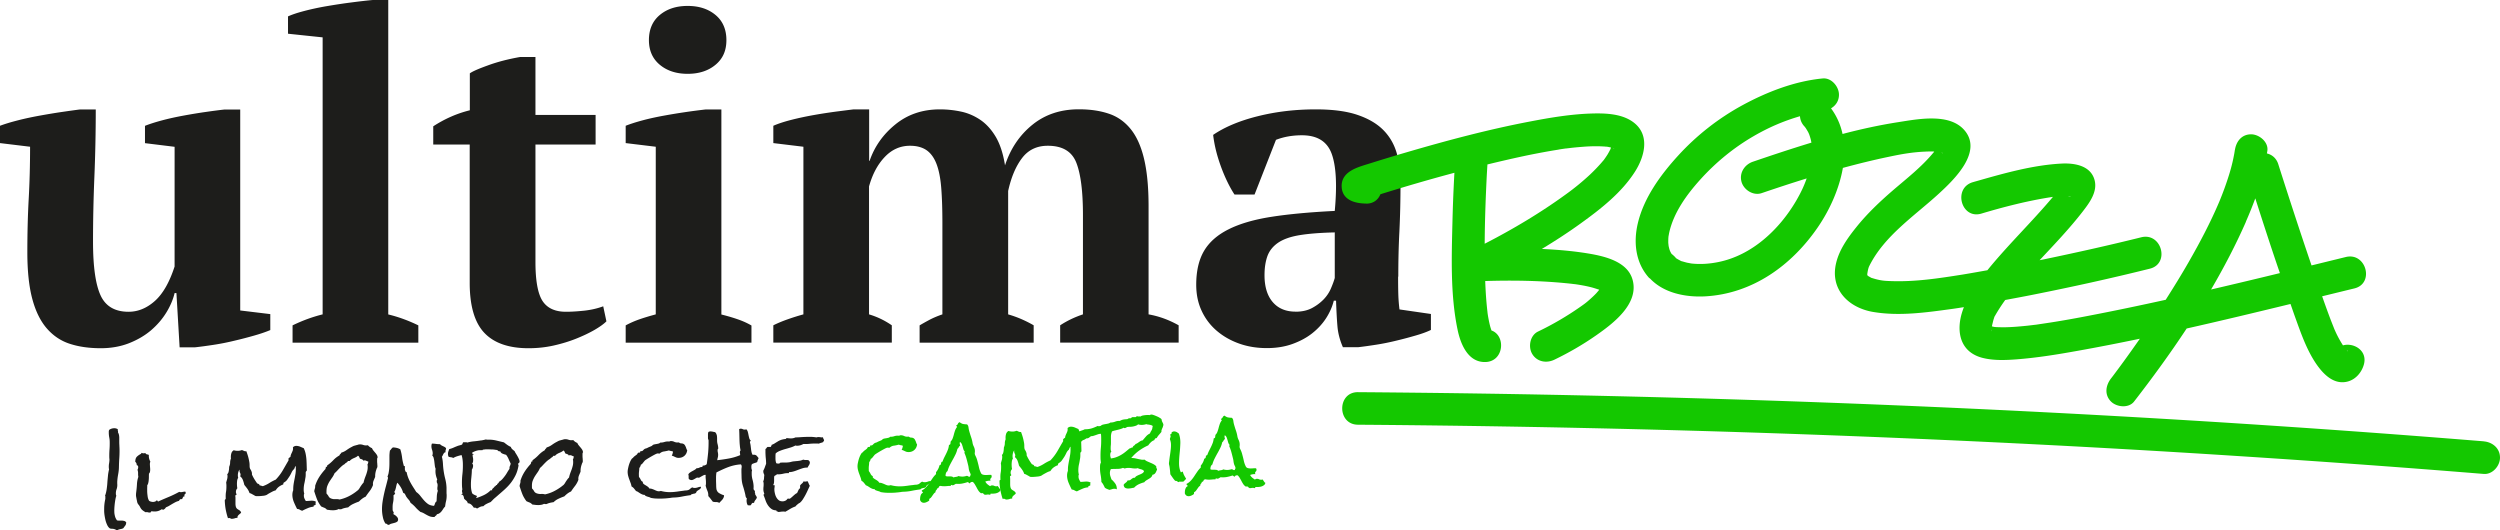
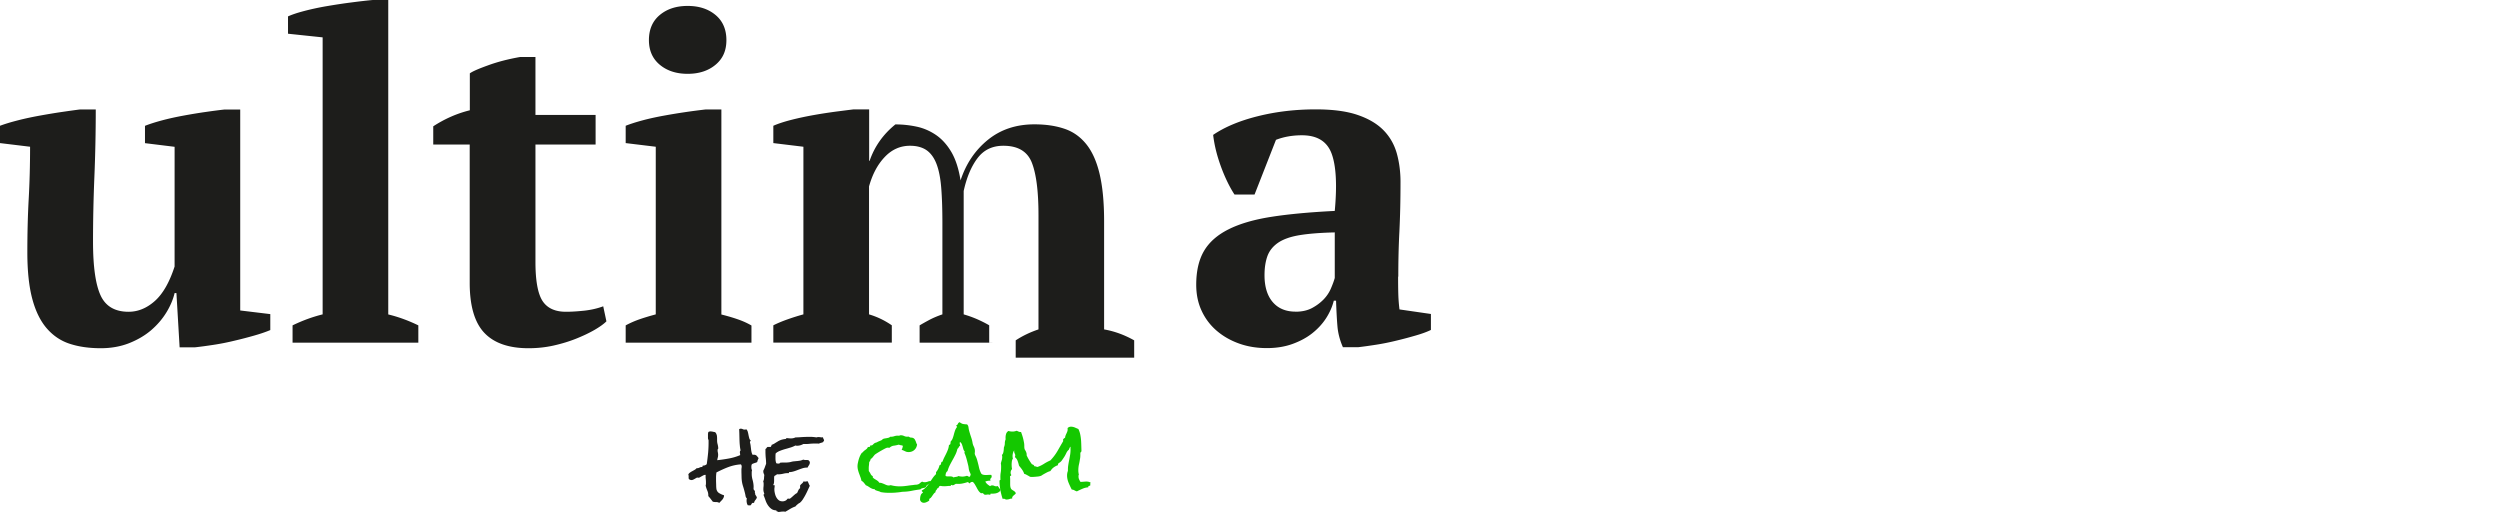
<svg xmlns="http://www.w3.org/2000/svg" id="Livello_1" data-name="Livello 1" viewBox="0 0 384.02 81.47">
  <defs>
    <style>.cls-1,.cls-2{fill:#14c800}.cls-3{fill:#1d1d1b}</style>
  </defs>
-   <path d="M19.37 80.34c0 .15-.05.3-.15.42-.1.13-.19.25-.27.37-.13.07-.26.11-.38.13-.12.02-.25.05-.38.1-.05.01-.1.05-.16.11-.08 0-.16-.04-.23-.09a.644.644 0 0 0-.23-.1c-.11-.04-.25-.06-.42-.06-.17 0-.29-.05-.37-.13-.14-.13-.26-.31-.35-.53a3.7 3.7 0 0 1-.24-.71c-.06-.25-.1-.5-.14-.74-.03-.25-.05-.46-.05-.64 0-.31 0-.62.03-.93.03-.31.08-.61.15-.9v-.4c0-.03-.02-.05-.05-.07.12-.32.2-.65.25-.99.05-.34.09-.68.11-1.03.02-.34.06-.69.09-1.03.03-.35.09-.68.17-1.01-.01-.06-.02-.12-.03-.19 0-.07-.01-.13-.01-.19 0-.17.01-.34.04-.51s.05-.35.06-.53v-.18c-.01-.06-.02-.13-.02-.2-.01-.43 0-.84.03-1.25.03-.41.04-.82.03-1.23 0-.22-.03-.44-.07-.64-.04-.21-.06-.42-.07-.63v-.28c0-.09.03-.18.08-.26.21-.15.46-.23.75-.24.21 0 .4.05.56.16 0 .02-.01.05-.01.09 0 .05 0 .09.02.13.01.04.02.08.02.13v.06s0 .04-.01.06c.07.12.12.24.15.37s.04.26.05.4v.74c0 .17.01.35.02.52 0 .17.02.35.02.52.01.46 0 .92-.03 1.37-.03.45-.05.91-.06 1.37 0 .4-.05.79-.12 1.17-.07.38-.12.76-.14 1.15v.23c0 .08.01.15.01.24 0 .22-.03.44-.11.66s-.12.45-.11.69c0 .12.02.22.07.3-.05.16-.1.34-.14.55a11.527 11.527 0 0 0-.16 1.33c-.01.22-.02.41-.01.57 0 .23.04.47.1.7.06.24.17.45.31.64.1.03.21.04.35.04h.41c.14 0 .26.03.38.06.12.04.21.11.27.23.01.02.02.04.02.06v.04ZM28.54 75.65c0 .11-.03.19-.11.24-.08.05-.11.13-.11.21 0 .04.02.09.06.14-.14 0-.23.05-.27.14-.05.09-.09.19-.14.29h-.19s-.09.02-.12.04-.05.05-.08.08c-.02.03-.05.09-.09.15-.18.04-.36.11-.53.19-.17.09-.33.18-.49.27-.16.1-.32.19-.48.29-.16.1-.33.17-.5.24-.08.15-.21.27-.37.36h-.04s-.09 0-.12-.02a.238.238 0 0 0-.12-.03c-.03 0-.05 0-.06.02-.29.2-.61.3-.96.31-.1 0-.19 0-.28-.01-.09-.01-.18-.02-.28-.01-.03 0-.05.01-.06.03l-.03.06-.03.06c-.01.02-.05.03-.11.03-.11 0-.21 0-.32-.04a.616.616 0 0 0-.33 0c-.23-.12-.4-.24-.53-.35-.13-.11-.25-.28-.36-.51-.05-.1-.12-.2-.2-.3a.997.997 0 0 1-.19-.31c-.01-.04-.03-.11-.05-.21-.02-.1-.04-.21-.07-.33-.02-.12-.04-.23-.06-.33-.02-.11-.03-.18-.03-.22 0-.12 0-.23.01-.34.01-.11.03-.23.04-.34.05-.37.08-.74.1-1.11s.09-.73.21-1.09c-.02-.11-.03-.21-.04-.3v-.32c-.01-.18-.04-.34-.09-.46.07-.13.11-.27.11-.42 0-.17-.08-.27-.23-.3v-.04c0-.2-.08-.36-.22-.47 0-.34.07-.59.23-.77.17-.17.39-.33.66-.46.04-.06.05-.11.04-.15.07.02.13.04.19.05.06.02.12.03.17.02.1 0 .18-.02.26-.05.03.12.11.18.23.21.12.02.22.05.3.09v.19c.01.3.09.58.24.85-.04.08-.06.16-.07.25s-.01.17 0 .25c0 .12.01.23.02.35.01.12.02.23.02.33 0 .12 0 .23-.03.35-.02.12-.07.22-.16.31 0 .13-.01.27-.01.43 0 .16 0 .32-.02.49-.01.17-.03.33-.07.48-.03.16-.09.28-.16.38 0 .15 0 .29-.01.44v.43c0 .21.02.46.06.75.03.29.1.53.21.72.05.08.15.13.29.17.14.04.26.05.34.05.11 0 .21-.02.32-.06.11-.04.19-.1.24-.19.06 0 .1.04.12.08.02.05.06.09.1.11.55-.25 1.09-.48 1.64-.71.55-.23 1.08-.49 1.61-.78.08.04.16.05.25.05.1 0 .19-.01.29-.04.1-.02.19-.03.29-.04h.1c.02.05.03.1.03.13ZM48.52 77.05c-.04.16-.06.31-.03.47a.17.17 0 0 1-.1.07c-.04.01-.08.02-.12.04s-.07.04-.09.06c-.02.02-.02.07 0 .14-.32.03-.62.1-.91.23-.29.12-.57.25-.85.4-.15-.05-.27-.1-.38-.17s-.25-.1-.41-.12c-.17-.33-.33-.67-.48-1.03-.15-.36-.23-.72-.24-1.09 0-.27.04-.52.13-.74 0-.29.01-.58.05-.86s.09-.56.15-.84.1-.56.15-.84c.04-.28.06-.57.05-.86v-.32s-.05.02-.08.07c-.03.04-.05.09-.08.15-.02.05-.04.11-.06.15-.02.05-.03.08-.04.09-.16.13-.28.29-.37.48-.09.19-.18.37-.28.54-.13.21-.27.41-.41.61s-.33.35-.55.46v.03s-.01.08-.04.1c-.03.02-.03.07-.01.14-.24.08-.46.2-.67.35-.2.15-.37.34-.5.56-.19.05-.37.12-.54.21-.17.09-.34.18-.51.28-.08.04-.16.09-.24.15-.09.06-.17.1-.26.12-.08.03-.18.05-.31.07-.13.01-.27.03-.41.04-.14.01-.28.02-.41.02h-.32s-.11-.01-.19-.06c-.08-.05-.16-.1-.26-.15s-.19-.11-.29-.16c-.1-.05-.19-.08-.28-.1-.08-.25-.2-.47-.34-.67-.15-.2-.3-.39-.46-.59-.05-.23-.12-.47-.21-.72s-.24-.45-.44-.61a.39.39 0 0 0 .07-.23.61.61 0 0 0-.08-.3.69.69 0 0 1-.08-.32c0-.08 0-.13.01-.17-.1.12-.17.27-.21.45-.04.18-.06.34-.05.49 0 .12.02.22.05.32-.09.14-.15.31-.17.51-.02.2-.03.38-.02.54 0 .19.02.38.06.56a.8.8 0 0 0-.22.57c0 .13.03.24.1.33 0 .04 0 .07-.03.09-.02.02-.04.04-.06.05-.02 0-.05.02-.07.04-.02.02-.04.04-.03.08 0 .05 0 .1.01.16s.01.12.01.17v.84c0 .28.04.48.09.6.06.12.13.21.21.26.08.06.17.11.27.17.1.06.2.17.3.33-.03.09-.08.16-.15.21-.07.06-.14.11-.2.17-.06.05-.12.12-.16.19-.05.07-.06.17-.05.29h-.07c-.13 0-.25.03-.36.07-.12.04-.24.06-.36.07h-.18l-.15-.08s-.1-.04-.15-.04c-.05 0-.11.01-.19.03-.15-.43-.26-.88-.35-1.34a9.23 9.23 0 0 1-.14-1.36c0-.05 0-.1.03-.15.02-.05.06-.07.11-.05v-.28c-.01-.3 0-.59.05-.88.05-.29.06-.58.06-.89 0-.09 0-.17-.01-.26 0-.09-.02-.17-.03-.25.04-.16.09-.33.14-.5.05-.17.07-.35.07-.53 0-.08-.02-.17-.05-.27.08-.06.13-.14.17-.23.04-.09.06-.2.08-.31.02-.11.03-.22.04-.33 0-.11.01-.2.02-.29.09-.2.14-.41.14-.63 0-.22.05-.43.13-.63a.875.875 0 0 1-.02-.2c0-.19.02-.39.08-.59.06-.2.18-.36.37-.47.18.06.38.09.61.09.22 0 .43-.04.64-.12.06.02.11.04.16.06.05.02.1.05.15.07s.11.04.17.05c.06.01.13.01.2 0 .1.28.2.56.28.85.08.29.14.58.19.88.02.12.03.26.03.41 0 .14 0 .28.03.4.01.08.04.15.08.21s.08.13.12.21c.04.08.07.16.1.26s.04.22.03.36c.11.25.24.49.37.71.14.22.28.44.44.66.09.03.17.06.24.1.07.04.11.11.14.21.09 0 .17.01.23.04l.25.07c.36-.13.7-.29 1.01-.49.31-.2.64-.37.98-.52.41-.43.77-.9 1.07-1.41.3-.52.59-1.03.89-1.54v-.32s.1-.07.14-.11c.04-.04.1-.08.16-.1 0-.12.03-.23.07-.34.04-.11.09-.22.14-.32.05-.1.09-.21.13-.31.04-.1.05-.21.05-.33 0-.07 0-.13-.02-.17.14-.15.31-.23.52-.23.19 0 .39.04.59.12.2.09.39.17.56.24.11.23.2.47.26.73.06.25.1.52.13.79s.04.54.05.81l.03 1.03a.2.2 0 0 1-.08.17c-.04.03-.07.09-.09.15V72.82c0 .2-.01.42-.06.64-.04.28-.09.56-.16.85-.06.29-.09.58-.09.87 0 .11 0 .21.02.32.01.11.03.21.07.32-.05.09-.07.2-.06.33 0 .16.03.3.09.43s.12.25.21.38c.14 0 .27-.01.41-.02l.42-.03c.14 0 .26 0 .38.03.12.02.24.07.37.14ZM58.02 70.24c-.06.09-.09.18-.09.29v.29c0 .12 0 .23.02.34 0 .11.01.22.02.33v.22c-.01.07-.04.14-.08.21-.04.07-.06.14-.08.21-.13.36-.19.72-.18 1.08v.03c-.04.12-.09.23-.13.32-.04.1-.08.19-.12.29-.04.09-.06.19-.08.29-.02.1-.02.22 0 .36-.13.34-.3.65-.51.93-.22.28-.43.57-.63.87-.2.08-.38.19-.55.32-.17.13-.32.27-.48.43-.3.1-.59.22-.88.36-.29.13-.54.31-.77.53-.18.02-.37.06-.55.1s-.36.11-.53.19h-.17c-.09 0-.15-.01-.19-.05-.12.07-.25.12-.39.15s-.27.04-.4.05c-.17 0-.35 0-.52-.02-.17-.02-.34-.04-.52-.07a.974.974 0 0 0-.41-.3 5.54 5.54 0 0 1-.47-.2c-.29-.38-.5-.75-.64-1.11-.14-.36-.28-.77-.42-1.22.02-.14.05-.27.09-.4.05-.13.06-.27.05-.43.16-.51.38-.97.65-1.39s.59-.82.95-1.21c0-.06 0-.11.03-.15.02-.04.02-.1 0-.17 0 0 .03.01.06.01.08 0 .12-.02.14-.07.02-.04.02-.09.01-.15.34-.23.65-.5.93-.79.28-.3.6-.55.96-.75.03-.09.07-.16.14-.22a.51.51 0 0 0 .15-.21c.31-.09.58-.23.83-.41.25-.18.51-.34.79-.48.15-.09.3-.16.44-.19.14-.04.29-.08.45-.12.06-.02.11-.04.16-.05.05 0 .1-.02.16-.02.17 0 .34.02.51.08s.34.09.51.08c.05 0 .09 0 .12-.01.03 0 .07-.01.11-.02.17.2.38.35.63.45.06.14.13.27.22.37.08.1.17.21.26.31s.17.21.25.33c.08.12.12.26.15.43Zm-1.43.79s0-.09-.02-.13c-.1-.03-.19-.06-.28-.11a.592.592 0 0 0-.29-.07c-.07 0-.14.02-.2.05-.01-.07-.04-.12-.08-.14-.04-.03-.09-.05-.15-.08s-.11-.04-.16-.05a.285.285 0 0 1-.14-.08c-.03-.08-.06-.16-.1-.24a.372.372 0 0 0-.19-.18c-.08.09-.18.16-.3.22-.11.06-.23.11-.35.16-.12.05-.23.11-.34.18-.11.07-.2.16-.28.25h-.26c-.06.11-.14.2-.24.25-.11.06-.2.13-.27.23-.15.08-.29.18-.42.29-.13.12-.25.23-.38.36-.12.12-.24.25-.36.38s-.24.25-.38.36c-.12.27-.25.51-.4.71-.14.2-.28.41-.41.61a4.6 4.6 0 0 0-.32.67c-.09.24-.12.53-.12.88v.14s.01.1.02.15c.13.13.24.27.32.43.09.15.23.26.42.32.2.07.4.1.62.08.22-.01.43 0 .63.06.46-.1.9-.25 1.33-.46.43-.21.83-.46 1.21-.75.06-.05.12-.1.2-.16.08-.05.14-.11.18-.17.05-.05.09-.1.12-.16s.07-.11.1-.16c.07-.13.16-.25.25-.38s.19-.25.3-.36c.04-.21.1-.42.17-.62s.15-.4.22-.59c.07-.2.13-.4.18-.6.05-.21.07-.42.06-.64 0-.05 0-.1-.01-.16 0-.06-.02-.11-.03-.16a.63.63 0 0 0 .11-.35ZM68.53 68.84c-.02.12-.04.22-.07.3a.59.59 0 0 0-.01.33c-.1.01-.17.04-.22.1-.05.05-.09.12-.13.18-.03.07-.06.14-.1.21-.03.07-.07.14-.12.2.09.35.14.7.16 1.06a11.67 11.67 0 0 0 .36 2.37c.11.43.17.86.19 1.31v.74c0 .08 0 .16.01.24s.01.16.01.24c0 .28-.02.56-.09.84-.07.28-.11.56-.15.85-.11.11-.21.23-.29.36-.08.13-.16.25-.24.35-.08.11-.18.21-.3.29-.11.09-.26.15-.43.18-.03.1-.08.17-.16.22a.7.7 0 0 0-.21.21h-.03c-.24 0-.45-.02-.63-.08s-.34-.14-.49-.22c-.15-.08-.31-.17-.46-.26-.16-.09-.34-.17-.54-.22-.28-.22-.53-.45-.76-.71-.23-.26-.49-.49-.77-.7a1.43 1.43 0 0 0-.28-.47c-.11-.12-.23-.26-.34-.43a.766.766 0 0 1-.11-.19l-.1-.2a.28.28 0 0 0-.14-.16c-.06-.03-.12-.06-.17-.1-.08-.3-.2-.57-.35-.82-.15-.25-.33-.49-.53-.71-.06.11-.1.22-.13.34s-.06.24-.08.36c-.03.12-.06.24-.1.37-.04.12-.09.23-.16.33v.04s.02.08.06.08c.04 0 .06.04.06.09v.06c-.05.04-.08.09-.11.15-.02.06-.07.09-.15.11.01.05.02.1.02.14v.13c.01.28-.01.56-.07.84-.06.28-.08.57-.07.86v.19c0 .07.01.13.02.19a.7.7 0 0 0 .09.17c.04.06.06.11.06.16 0 .07-.03.13-.08.19.07.05.15.1.24.15.09.06.17.12.24.19.07.07.14.15.19.23.05.08.08.17.08.27 0 .16-.05.28-.15.35-.1.07-.23.13-.38.17-.15.04-.3.08-.46.12-.16.04-.29.1-.39.19h-.04c-.12 0-.2-.03-.26-.09-.06-.07-.15-.1-.26-.1-.19-.29-.33-.63-.4-1-.08-.37-.12-.72-.13-1.06a7.5 7.5 0 0 1 .08-1.25c.06-.42.14-.83.23-1.24.09-.41.19-.82.3-1.22.11-.41.21-.81.31-1.22v-.04s0-.08-.03-.1a.127.127 0 0 1-.04-.09c0-.02 0-.03.01-.03.03-.1.06-.19.09-.28.03-.09.06-.18.07-.29.05-.27.09-.55.1-.84.02-.29.02-.57.02-.85v-.85c0-.29.03-.57.07-.85.08-.08.15-.16.21-.25.07-.09.15-.17.25-.24.19 0 .39.03.58.07.19.04.38.12.56.22.13.41.22.83.27 1.24s.14.83.26 1.24v.04s.03.07.08.06c.05 0 .09.01.12.05-.02.03-.03.06-.03.1v.37c.03.08.05.16.08.25s.1.14.19.15c.06.31.14.59.24.85.1.26.22.51.35.75s.27.47.42.71c.15.23.31.48.47.74.25.18.46.38.64.62.18.23.36.45.55.67.19.21.39.4.62.56.23.16.53.25.9.28.05-.04.08-.09.1-.16l.07-.21c.03-.07.06-.13.09-.18.03-.05.08-.1.15-.13.01-.27.03-.55.04-.83.02-.28.07-.55.16-.8a.632.632 0 0 1-.08-.32c0-.1 0-.19.02-.28.01-.09.02-.17.02-.26 0-.18-.05-.33-.13-.45v-.21c0-.07.03-.14.08-.21a3.84 3.84 0 0 1-.2-.6c-.05-.21-.08-.43-.08-.65 0-.13 0-.26.03-.39-.06-.14-.11-.31-.13-.5l-.07-.59c-.02-.2-.06-.39-.1-.56a.79.79 0 0 0-.23-.41c.06-.09.08-.19.08-.31 0-.19-.04-.38-.1-.55-.06-.17-.1-.36-.1-.55 0-.14.02-.27.08-.41.21 0 .42.02.63.05.21.03.41.04.62.04.06.08.13.14.21.18.08.05.16.09.25.13.09.04.17.08.26.13.08.05.15.11.2.2ZM79.79 70.94c0 .1-.03.16-.1.19s-.1.09-.1.18c0 .03.01.05.03.07.02.02.03.05.03.09v.06c-.1.56-.25 1.06-.46 1.48-.21.42-.45.81-.73 1.17-.28.36-.6.69-.95 1.01-.35.32-.74.65-1.14 1-.11.1-.23.2-.35.3-.12.1-.23.2-.33.31l-.31.31s-.06.03-.16.07a5.476 5.476 0 0 0-.59.28c-.14.08-.27.18-.38.3-.19 0-.36.04-.49.1-.13.06-.28.14-.44.24-.05 0-.09 0-.12-.03-.03-.02-.07-.04-.11-.06a.266.266 0 0 0-.12-.03c-.04 0-.1 0-.17.03-.12-.19-.25-.35-.39-.48a.897.897 0 0 0-.56-.23.623.623 0 0 0-.21-.38c-.11-.09-.22-.19-.33-.29-.02-.06-.04-.12-.05-.2a.794.794 0 0 0-.06-.22c-.03-.07-.07-.12-.12-.17s-.12-.07-.2-.07c-.01-.06.01-.09.07-.09.06 0 .09-.03.08-.08 0-.06-.01-.12-.03-.17a.582.582 0 0 1-.03-.19c0-.05 0-.09.01-.13 0-.04.02-.08.04-.13-.04-.26-.06-.53-.06-.8-.01-.52.01-1.04.07-1.55.06-.51.08-1.03.07-1.55 0-.23-.02-.46-.05-.7s-.08-.46-.15-.68c-.22.05-.44.11-.66.18-.22.07-.43.16-.62.27a.85.85 0 0 0-.34-.11c-.12-.01-.24-.04-.36-.07a.877.877 0 0 1-.11-.42c0-.14.02-.27.06-.39l.14-.38c.23-.05.46-.13.68-.23.22-.1.45-.19.68-.28.08-.02.18-.05.3-.08s.2-.06.25-.08c.07-.03.11-.09.13-.17s.06-.15.1-.21h.44c.07 0 .13.02.19.05.35-.1.69-.16 1.04-.19s.7-.08 1.07-.14c.04 0 .1 0 .17-.02l.25-.05c.09-.02.17-.04.24-.06.07-.02.12-.02.15-.02s.04.01.04.04h.25c.42-.02.82.03 1.22.12l1.2.29c.17.13.33.26.5.38.17.12.35.23.56.32.05.15.13.28.23.36.1.09.22.19.35.29.05.12.12.26.21.39.09.14.17.28.25.42.08.14.15.29.21.42.06.14.09.27.1.4Zm-1.35.25c-.11-.22-.22-.45-.32-.69-.1-.24-.23-.45-.38-.64-.18-.04-.35-.1-.53-.17s-.31-.19-.38-.38c-.02 0-.05.02-.1.02a.29.29 0 0 1-.23-.1.395.395 0 0 0-.24-.12c-.08 0-.18-.02-.31-.04s-.27-.03-.41-.03c-.14 0-.29-.01-.43-.02h-.33c-.08 0-.16 0-.24.01l-.25.03c-.08 0-.13.02-.14.04-.02.03-.06.05-.11.07a.285.285 0 0 0-.16-.02h-.17c-.2 0-.4.05-.6.11-.2.07-.39.16-.58.27v.06c0 .08.04.12.11.13.07 0 .11.05.12.11h-.12c-.03 0-.04.04-.04.11 0 .1.02.2.04.32.03.11.04.23.04.35 0 .09 0 .19-.02.31s-.06.21-.14.28c.1.08.15.2.15.35a1.047 1.047 0 0 1-.19.59c0 .41-.04.82-.08 1.24-.05.42-.07.83-.06 1.23a3.808 3.808 0 0 0 .19 1.17c.11.1.22.18.35.24.12.05.25.11.39.16v.04s-.02.06-.05.09c-.04.03-.06.07-.06.12 0 .04.02.06.06.06.4-.13.78-.28 1.13-.45.35-.17.68-.4.98-.69.03-.03.06-.05.09-.05.02 0 .05 0 .08.01l.1.03-.02-.06c0-.06.01-.11.05-.16a.49.49 0 0 1 .12-.13l.14-.13s.08-.1.11-.15c.08-.02.13-.06.16-.12s.09-.09.18-.09c.02-.11.07-.19.15-.24a.3.3 0 0 0 .15-.24c.19-.11.36-.25.5-.4.15-.16.28-.33.41-.5s.25-.36.36-.55c.11-.19.23-.38.35-.55v-.06c0-.16.02-.28.07-.38.05-.1.09-.21.11-.35ZM89.57 69.44c-.06.09-.09.18-.09.29v.29c0 .12 0 .23.02.34 0 .11.01.22.02.33v.22c-.01.07-.04.14-.08.21-.04.07-.06.14-.08.21-.13.36-.19.72-.18 1.08v.03c-.04.12-.09.23-.13.32-.04.1-.08.19-.12.29-.04.09-.06.19-.08.29-.02.1-.02.22 0 .36-.13.34-.3.65-.51.93-.22.28-.43.57-.63.87-.2.08-.38.19-.55.32-.17.13-.32.27-.48.43-.3.1-.59.22-.88.36-.29.13-.54.31-.77.53-.18.02-.37.06-.55.1-.18.04-.36.11-.53.19h-.17c-.09 0-.15-.01-.19-.05-.12.07-.25.12-.39.15s-.27.04-.41.05c-.17 0-.35 0-.52-.02-.17-.02-.34-.04-.52-.07a.974.974 0 0 0-.41-.3 5.54 5.54 0 0 1-.47-.2c-.29-.38-.5-.75-.64-1.11-.14-.36-.28-.77-.42-1.22.02-.14.05-.27.09-.4.05-.13.06-.27.05-.43.16-.51.38-.97.65-1.39.27-.42.59-.82.95-1.21 0-.06 0-.11.03-.15.02-.04.02-.1 0-.17 0 0 .03.01.06.01.08 0 .12-.02.14-.07.02-.04.02-.09.01-.15.34-.23.65-.5.93-.79s.6-.55.96-.75c.03-.09.07-.16.14-.22a.51.51 0 0 0 .15-.21c.31-.09.58-.23.83-.41.25-.18.51-.34.79-.48.15-.09.3-.16.44-.19.14-.04.29-.08.45-.12.06-.02.11-.04.16-.05.05 0 .1-.02.16-.02.17 0 .34.02.51.08.17.06.34.09.51.08.05 0 .09 0 .12-.01.03 0 .07-.01.11-.02.17.2.38.35.63.45.06.14.13.27.22.37.08.1.17.21.26.31s.17.21.25.33c.08.12.12.26.15.42Zm-1.43.79s0-.09-.02-.13c-.1-.03-.19-.06-.28-.11a.566.566 0 0 0-.29-.07c-.07 0-.14.02-.2.05-.01-.07-.04-.12-.08-.14-.04-.03-.09-.05-.15-.08a.983.983 0 0 0-.16-.05.285.285 0 0 1-.14-.08 4.18 4.18 0 0 0-.1-.24.372.372 0 0 0-.19-.18c-.08.09-.18.16-.3.22-.11.06-.23.11-.35.16-.12.05-.23.11-.34.18-.11.07-.2.16-.28.25H85c-.06.12-.14.2-.24.25-.1.06-.19.13-.27.23-.15.08-.29.18-.42.29-.13.11-.25.23-.38.36-.12.12-.24.25-.36.38s-.24.25-.38.36c-.12.27-.25.51-.4.71-.14.2-.28.41-.41.61a4.6 4.6 0 0 0-.32.67c-.09.24-.12.53-.11.88v.14s.01.1.02.15c.13.13.24.27.32.43.09.15.23.26.42.32.2.07.4.1.62.09.22-.02.43 0 .63.06.46-.1.91-.25 1.33-.46s.83-.46 1.21-.75c.06-.05.12-.1.2-.16.08-.05.14-.11.18-.17.05-.05.09-.1.12-.16s.07-.11.1-.16c.07-.13.16-.25.25-.38s.19-.25.3-.35c.04-.21.1-.42.17-.62s.15-.4.22-.59.13-.4.18-.6c.05-.21.07-.42.06-.64 0-.05 0-.1-.01-.16 0-.06-.02-.11-.03-.16a.63.63 0 0 0 .11-.35ZM107.68 74.78c0 .1-.02.18-.07.24-.05.07-.11.12-.18.17-.07.05-.14.09-.21.14a.7.7 0 0 0-.19.15c-.04.04-.06.09-.08.14-.01.05-.04.09-.08.11-.06.05-.12.08-.19.09-.07.01-.14.02-.21.04l-.21.06c-.07.02-.12.07-.17.14-.45.06-.9.13-1.34.22-.44.09-.89.14-1.35.15-.09 0-.18.01-.28.03-.1.02-.19.03-.28.04l-.6.06-.6.03c-.28 0-.56 0-.84-.01s-.56-.05-.83-.1a.973.973 0 0 0-.23-.11c-.09-.03-.18-.05-.27-.08-.09-.03-.18-.06-.26-.1a.372.372 0 0 1-.18-.17.97.97 0 0 1-.39-.08c-.11-.05-.21-.1-.31-.16-.09-.06-.19-.12-.29-.19-.1-.07-.21-.12-.34-.16-.1-.13-.2-.26-.31-.39-.1-.13-.23-.23-.38-.32-.03-.18-.08-.37-.15-.55-.07-.18-.13-.36-.2-.54-.07-.18-.12-.36-.17-.54s-.07-.37-.08-.56c0-.13.01-.3.05-.49s.08-.39.14-.59c.06-.2.13-.39.21-.56.08-.18.17-.32.25-.43.03-.03.06-.05.1-.08.04-.02.07-.05.1-.09.08-.1.17-.18.27-.25.09-.07.19-.14.3-.23a.38.38 0 0 0 .09-.13c.02-.05.06-.09.11-.13.03-.02.07-.03.12-.02.05 0 .1 0 .14-.03s.06-.06.06-.1c0-.04.01-.07.04-.1 0 0 .04-.01.09 0h.09c.07 0 .14-.05.23-.14.08-.09.16-.16.21-.19a.56.56 0 0 1 .2-.08c.07-.02.14-.04.22-.08.1-.06.21-.11.31-.15s.2-.08.31-.13c.06-.02.11-.06.16-.11s.09-.08.14-.11c.09-.03.18-.05.28-.07.1-.02.2-.03.29-.05l.27-.06c.09-.03.17-.08.25-.15h.12c.17 0 .34-.04.51-.09.16-.05.33-.08.51-.08.05 0 .12 0 .22.02a.47.47 0 0 1 .26-.08c.16 0 .33.03.5.11.17.08.34.11.51.11h.09s.08 0 .12-.02c.11.1.24.16.39.16.15 0 .28.05.39.12.07.06.13.12.17.2.05.08.08.16.12.24l.09.26c.03.09.07.16.12.23-.04.35-.18.63-.41.84-.23.21-.53.33-.88.33-.14 0-.25 0-.34-.04-.09-.03-.18-.07-.25-.1-.07-.04-.15-.07-.23-.11-.08-.04-.17-.06-.26-.08.1-.2.16-.41.19-.63a.963.963 0 0 0-.32-.09c-.11-.02-.21-.05-.31-.09-.26.07-.51.12-.76.16-.25.03-.47.14-.68.33-.05 0-.1-.02-.15-.02-.05 0-.1-.01-.15-.01-.06 0-.17.05-.35.13-.17.09-.36.19-.55.3-.2.11-.38.22-.56.33-.18.11-.3.19-.36.23a.86.86 0 0 0-.2.18c-.06.07-.11.14-.17.21-.06.07-.11.14-.17.21-.06.06-.13.11-.21.14-.02.11-.05.2-.09.28-.05.08-.1.16-.15.25 0 .17-.02.35-.04.52-.02.17-.03.35-.02.52v.19c0 .06.02.11.04.16.1.12.18.26.25.41.07.15.18.26.33.31.01.04 0 .06 0 .07-.01.01-.03.04-.03.07.06.11.14.19.23.25s.19.12.29.18c.1.06.19.12.28.19.09.07.16.15.21.26.15 0 .28.02.41.06.13.05.26.09.38.15s.24.11.35.15c.11.04.23.07.34.06.11 0 .2-.02.29-.05.25.07.51.12.77.15s.52.04.78.03c.32 0 .64-.04.96-.08.32-.05.64-.09.95-.13.12-.02.23-.04.33-.04.11 0 .21-.02.32-.04.13-.02.26-.09.38-.2s.23-.19.35-.24c.11.07.24.1.38.09.16 0 .32-.04.48-.09.15-.06.31-.09.48-.09h.07Z" class="cls-3" />
  <path d="M116.51 70.39c-.04.1-.07.19-.11.28-.04.09-.06.19-.08.29a.65.65 0 0 1-.22.11c-.08.03-.17.05-.25.08s-.17.06-.24.09c-.07.04-.13.09-.16.16-.03.15-.04.28-.03.41 0 .17.04.3.1.42-.03.09-.04.18-.05.28v.28c0 .32.05.64.14.95.08.31.14.63.15.95v.16c0 .06-.01.11-.01.16 0 .2.09.34.24.4-.03.05-.04.09-.04.13 0 .08.01.14.03.2a.4.4 0 0 1 .02.19c.05.1.1.18.15.25s.09.16.11.27c-.06.14-.14.26-.24.38-.09.11-.16.25-.19.42-.04 0-.08-.01-.13-.01-.07 0-.12.02-.16.05-.04.03-.07.07-.09.11s-.05.09-.08.13c-.03.04-.07.08-.11.1h-.04s-.09.01-.12 0a.371.371 0 0 0-.09-.02c-.02 0-.06.01-.11.03-.08-.09-.14-.21-.17-.34s-.05-.26-.05-.38c0-.13.01-.26.05-.36-.11-.08-.18-.21-.21-.39-.03-.17-.06-.32-.09-.43-.09-.36-.18-.7-.29-1.04a4.57 4.57 0 0 1-.21-1.04c-.01-.13-.02-.27-.02-.39l-.02-.75v-.36c0-.09 0-.17.02-.25.01-.08.02-.17.02-.25 0-.12-.04-.23-.12-.33-.69.05-1.33.19-1.94.42-.61.23-1.21.51-1.82.82-.03.22-.05.44-.06.66v.65l.02.64c0 .24.02.44.04.61.06.28.2.49.44.63s.48.25.73.32c0 .14-.03.27-.08.37-.05.1-.1.2-.17.28-.07.08-.15.17-.23.25-.08.08-.17.17-.25.27a.892.892 0 0 0-.48-.13c-.09 0-.17 0-.26-.01-.09 0-.17-.03-.26-.05l-.33-.43c-.11-.14-.23-.29-.36-.43v-.13c0-.26-.06-.51-.17-.75-.1-.24-.18-.48-.24-.73.03-.09.04-.17.05-.26v-.28c0-.19-.02-.38-.04-.56-.02-.18-.02-.37 0-.55h-.07c-.09 0-.18.03-.27.07-.1.05-.19.1-.28.15-.09.05-.18.1-.26.15a.4.4 0 0 1-.21.07c-.03 0-.06 0-.09-.01s-.06-.01-.1-.01c-.05 0-.11.02-.17.06-.07.04-.14.08-.22.13-.08.04-.16.09-.25.13-.09.04-.17.06-.26.06-.13 0-.27-.05-.41-.16a.892.892 0 0 1-.03-.22v-.22c0-.08-.02-.16-.05-.25.06-.13.15-.23.26-.3.11-.08.22-.15.34-.21.12-.07.24-.13.36-.2s.23-.15.31-.26h.09c.14 0 .26-.04.37-.1.11-.06.24-.09.38-.08.05-.02.08-.09.1-.22h.06c.21 0 .4-.07.56-.22.09-.6.16-1.21.22-1.82.05-.61.07-1.22.06-1.83 0-.06-.02-.12-.06-.17a.892.892 0 0 1-.03-.22v-.55c0-.12.03-.23.06-.35.1-.06.2-.09.3-.09.13 0 .25.01.37.04s.24.05.36.07c.09.08.16.18.2.29.05.11.08.21.09.32.01.11.02.22.02.33v.33c0 .21.03.42.09.62.05.2.08.4.09.59 0 .05-.02.08-.05.11-.03.03-.05.09-.05.2 0 .11.01.22.04.33.02.12.04.23.04.35 0 .13-.01.28-.05.42-.04.15-.07.29-.09.42a23.9 23.9 0 0 0 1.78-.26c.61-.11 1.18-.28 1.73-.51 0-.02.01-.05.01-.09 0-.06 0-.12-.02-.17-.01-.06-.02-.12-.02-.19 0-.12.03-.21.11-.28-.06-.27-.1-.54-.12-.81-.03-.27-.04-.54-.05-.81l-.02-.83c0-.27-.02-.54-.03-.81.08-.05.16-.08.24-.08.11 0 .21.02.3.07s.2.07.33.07c.09 0 .16-.02.22-.05.11.09.18.22.23.37.04.15.08.31.11.48.03.16.07.32.11.48.04.16.11.29.22.38l.02.04s-.02.07-.06.09-.06.06-.06.12v.06c.04.15.08.31.1.48l.06.5c.02.17.04.33.08.49.03.16.09.3.17.44a.92.92 0 0 1 .19-.02c.19 0 .35.06.46.19.11.13.22.26.31.39ZM126.56 67.69v.06c-.07.02-.1.07-.1.15-.1.05-.22.09-.33.12-.12.03-.23.07-.33.12-.11 0-.22-.01-.33-.01h-.33c-.29 0-.58.02-.87.05-.29.03-.58.03-.87.02-.13.08-.28.14-.44.19-.16.05-.31.07-.46.08-.12 0-.22 0-.31-.04-.23.12-.48.23-.75.31-.27.08-.55.17-.83.24-.28.08-.54.17-.8.27-.25.1-.48.23-.66.4-.02.14-.03.27-.03.4v.38c0 .14.01.26.03.38.02.12.05.23.1.35.05.02.1.03.17.04.06 0 .12.01.17.01s.1 0 .14-.03c.05-.02.08-.05.1-.1.14-.02.29-.03.44-.03h.44c.15 0 .29-.01.43-.03.14-.01.28-.04.41-.08.15-.04.31-.07.46-.08.15-.01.3-.03.44-.04.15-.01.29-.04.45-.06.15-.03.31-.08.48-.16.13.04.26.07.39.06.13 0 .26 0 .39.02.07.05.13.1.17.16.04.06.07.12.07.2 0 .14-.04.27-.13.41-.09.14-.17.26-.22.38h-.16c-.23 0-.46.05-.67.12s-.43.15-.65.23c-.22.09-.43.17-.65.23-.22.07-.44.11-.67.11-.04 0-.06.02-.06.07 0 .04-.01.07-.03.09-.05 0-.12-.01-.22 0-.22 0-.43.04-.64.09-.2.05-.41.08-.62.09h-.17c-.06 0-.12 0-.17-.02a.39.39 0 0 1-.18.16c-.08.03-.15.07-.21.13-.03.09-.04.2-.04.32v.38c0 .13-.01.25-.03.37a.55.55 0 0 1-.11.28c.01.05.05.06.12.05.07-.02.1.01.1.09 0 .09 0 .18-.02.28-.02.1-.02.19-.02.29 0 .18.03.38.08.6.05.22.12.42.22.6s.22.33.38.45.35.17.58.17c.15 0 .3-.04.43-.1.13-.06.24-.16.33-.3l.07-.02s.08 0 .11.01.07.01.11.01c.06 0 .13-.04.22-.12.09-.07.19-.16.3-.26.11-.1.22-.2.33-.29.11-.09.22-.16.33-.21.06-.14.13-.27.19-.41.06-.14.15-.25.27-.33v-.42c.08-.11.18-.21.29-.3.11-.09.19-.2.25-.34.05.02.1.03.14.04s.09.01.14 0c.05 0 .1 0 .15-.02.05-.01.1-.03.15-.05.08.1.14.22.19.35.05.13.11.25.18.37-.08.18-.18.39-.29.63-.11.25-.23.49-.36.74-.13.25-.27.48-.41.7-.14.22-.29.39-.43.51-.03.03-.09.07-.19.11-.1.08-.2.16-.29.23-.08.08-.17.16-.24.26-.28.09-.54.22-.8.37-.25.15-.5.3-.75.44-.12-.03-.24-.04-.38-.03-.12 0-.23.01-.35.03-.12.02-.24.03-.38.03a.259.259 0 0 0-.17-.09c-.07-.01-.1-.06-.08-.15-.33-.01-.6-.09-.8-.25-.21-.15-.38-.35-.53-.57-.15-.23-.27-.48-.36-.75-.09-.27-.19-.53-.29-.78v-.04s.02-.08.05-.09c.04 0 .06-.04.06-.09 0-.02 0-.03-.02-.04-.03-.11-.06-.2-.08-.27-.02-.08-.03-.17-.04-.28 0-.15 0-.31.02-.46s.02-.3.02-.46c0-.15-.03-.29-.07-.4.04-.05.07-.12.09-.2.02-.08.04-.17.04-.25s.01-.17.02-.26c0-.09.01-.17.03-.23-.04-.11-.08-.2-.11-.28a.853.853 0 0 1-.05-.3v-.1c.09-.17.17-.34.23-.51.06-.18.13-.36.2-.54v-.04c0-.28-.02-.56-.05-.84-.03-.28-.04-.56-.05-.84v-.56c.08-.04.13-.09.17-.16s.09-.12.17-.16h.48l.08-.16c.03-.05.05-.1.05-.16.11-.03.21-.08.31-.13s.19-.11.28-.17c.13-.08.25-.15.36-.22.11-.07.22-.12.33-.17.11-.05.23-.09.35-.12.12-.03.27-.06.43-.08.08 0 .13-.02.15-.05.02-.03.06-.07.11-.1.12.02.23.03.35.04.12.01.23.02.35.01.23 0 .45-.06.65-.15.29 0 .58-.02.86-.04s.57-.03.86-.04h.75c.25.01.5.04.74.08a.88.88 0 0 1 .29-.05c.12 0 .23 0 .36.03.12.02.24.02.36 0 .01.11.04.2.09.27.04.07.07.16.07.25Z" class="cls-3" />
  <path d="M142.99 73.89c0 .1-.02.18-.07.24s-.11.12-.18.17c-.07.05-.14.09-.21.14a.7.7 0 0 0-.19.15c-.04.04-.06.09-.08.14-.01.05-.04.09-.08.11-.06.05-.12.08-.19.09-.07.01-.14.03-.21.04l-.21.06c-.07.03-.12.07-.17.14-.45.06-.9.13-1.34.22s-.89.14-1.35.15c-.09 0-.18.01-.28.03-.1.02-.19.03-.28.04-.2.03-.4.04-.6.06s-.4.02-.6.03c-.28 0-.56 0-.84-.01-.28-.02-.56-.05-.83-.1a.973.973 0 0 0-.23-.11c-.09-.03-.18-.05-.27-.08a7.71 7.71 0 0 1-.26-.09.372.372 0 0 1-.18-.17.97.97 0 0 1-.39-.08c-.11-.05-.22-.1-.31-.16s-.19-.12-.29-.19c-.1-.06-.21-.12-.34-.16-.1-.13-.2-.26-.31-.39-.1-.13-.23-.23-.38-.32-.03-.18-.08-.37-.15-.55-.07-.18-.13-.36-.2-.54-.07-.18-.12-.36-.17-.54-.05-.18-.07-.37-.08-.56 0-.13.01-.3.05-.49s.08-.39.14-.59c.06-.2.13-.39.21-.56s.17-.32.25-.43a.36.36 0 0 1 .1-.07c.04-.02.07-.05.1-.09.08-.1.17-.18.27-.25.09-.06.19-.14.3-.23a.38.38 0 0 0 .09-.13c.02-.05.06-.09.11-.13.03-.02.07-.03.12-.02.05 0 .1 0 .14-.03s.06-.06.06-.1c0-.04.01-.07.04-.1 0-.01.04-.01.09-.01h.09c.07 0 .14-.05.23-.14.08-.09.16-.16.21-.19.07-.04.13-.07.2-.09.07-.01.14-.04.22-.08.1-.06.21-.11.31-.15.1-.04.2-.08.31-.13.06-.02.11-.06.16-.11s.09-.08.14-.11c.09-.03.18-.06.28-.07.1-.02.2-.03.29-.05l.27-.06c.09-.03.17-.08.25-.15h.12c.17 0 .34-.03.51-.09.16-.05.33-.08.51-.08.05 0 .12 0 .22.02a.47.47 0 0 1 .26-.08c.16 0 .33.03.5.11.17.08.34.12.51.11h.09s.08 0 .12-.02c.11.1.24.16.39.16.15 0 .28.05.39.12.07.06.13.12.17.2l.12.24.09.26c.03.09.07.16.12.23-.04.35-.18.63-.41.84-.23.21-.53.33-.88.33-.14 0-.25-.01-.34-.04-.09-.03-.18-.07-.25-.1-.07-.04-.15-.07-.23-.11-.08-.04-.17-.06-.26-.08.1-.2.16-.41.19-.63a.963.963 0 0 0-.32-.09c-.11-.02-.21-.05-.31-.09-.26.07-.51.13-.76.16s-.47.14-.68.33c-.05 0-.1-.02-.15-.02-.05 0-.1-.01-.15-.01-.06 0-.17.05-.35.13-.17.09-.36.19-.55.3-.2.11-.38.22-.56.33-.18.11-.3.19-.36.23a.86.86 0 0 0-.2.18c-.06.07-.11.14-.17.21-.06.07-.11.14-.17.21-.06.06-.13.11-.21.14-.02.11-.05.2-.09.28-.05.08-.1.16-.15.25 0 .17-.02.35-.04.52-.02.17-.03.35-.02.52v.19c0 .06.02.11.04.16.1.12.18.26.25.41s.18.26.33.31c.01.04 0 .06 0 .07s-.03.03-.03.07c.06.11.14.19.23.25s.19.12.29.18c.1.06.19.12.28.19.09.07.16.15.21.26.15 0 .28.02.41.06.13.05.26.1.38.15.12.06.24.11.35.15.11.04.23.07.34.06.11 0 .2-.02.29-.05.25.07.51.12.77.15s.52.04.78.03c.32 0 .64-.04.96-.08.32-.05.64-.09.95-.12.12-.02.23-.04.33-.04.11 0 .21-.01.32-.04.13-.02.26-.09.38-.2.12-.11.23-.19.35-.24.11.06.24.1.38.09.16 0 .32-.03.48-.09.15-.06.31-.09.48-.09h.07Z" class="cls-2" />
  <path d="M153.71 75.17c-.03.13-.08.25-.17.33-.09.08-.2.15-.32.2s-.25.09-.38.1c-.13.02-.25.03-.35.03h-.28c-.05 0-.07.03-.07.08s-.02.08-.07.1c-.05-.02-.1-.03-.15-.04-.05 0-.1-.01-.15-.01-.07 0-.13 0-.2.02-.06.01-.12.02-.18.02-.08 0-.13 0-.17-.03s-.06-.04-.09-.06a.572.572 0 0 1-.07-.08c-.02-.03-.06-.05-.11-.07-.07-.03-.12-.03-.17 0s-.11 0-.2-.08a1.32 1.32 0 0 1-.31-.35c-.09-.14-.17-.28-.25-.44-.08-.15-.17-.3-.26-.46-.09-.15-.2-.28-.31-.4h-.12c-.17 0-.29.08-.36.23-.05-.03-.1-.06-.15-.1-.05-.04-.1-.08-.16-.11-.22.07-.45.14-.69.19-.24.06-.48.09-.72.09h-.2c-.06 0-.12 0-.19-.02-.1.04-.18.09-.26.14a.48.48 0 0 1-.26.09c-.06 0-.13-.02-.2-.05-.06 0-.08.03-.08.08s-.02.07-.09.07h-.13c-.14 0-.27.02-.4.03-.13.01-.26.02-.4.02-.18 0-.37-.01-.57-.06-.05.03-.1.05-.16.05-.04.02-.07.05-.08.1s-.04.08-.06.12-.04.06-.08.09c-.03.03-.08.03-.14.03-.02.12-.06.21-.14.28-.08.07-.11.17-.11.31-.1.06-.19.14-.26.22-.06.09-.13.18-.2.28-.06.1-.13.19-.2.28-.07.09-.16.16-.26.21-.05.06-.06.15-.04.28-.1.09-.23.17-.39.24-.15.07-.3.11-.43.11-.28 0-.48-.14-.59-.43 0-.1 0-.2.01-.31.01-.11.03-.22.06-.32s.07-.2.12-.28c.06-.08.14-.15.24-.19 0-.09-.03-.15-.09-.18s-.08-.09-.08-.18c.26-.13.48-.3.67-.51.19-.21.36-.43.51-.66.15-.23.31-.47.47-.7.16-.24.34-.45.54-.64v-.3c.27-.32.45-.67.53-1.06.11-.02.17-.07.21-.15.03-.08.05-.17.04-.28.05 0 .08-.03.09-.07.01-.04.05-.06.12-.04.08-.23.17-.45.27-.65s.2-.39.3-.6c.1-.2.19-.41.27-.62.08-.21.13-.45.16-.72.13-.01.21-.08.22-.2.01-.12.03-.23.04-.33.14-.14.25-.3.31-.49.07-.19.13-.38.18-.58.05-.2.11-.4.18-.6.07-.2.17-.38.3-.54v-.04s-.02-.08-.06-.09c-.04-.01-.06-.04-.06-.09 0-.01.01-.02.01-.03.12-.05.2-.13.25-.25s.14-.19.26-.25c.21.16.39.25.54.28.16.03.36.05.61.06.13.13.2.29.22.48s.06.37.11.56c.09.31.18.61.28.9.1.29.18.59.23.9.03.18.09.36.17.52.08.16.14.33.17.5.02.14.03.29.01.46a.7.7 0 0 0 .07.44l.11.23c.05.11.09.21.13.33.04.12.07.23.1.35.08.29.16.6.23.93.07.33.18.63.32.9.05.1.13.16.23.2s.22.06.34.07.25.01.37 0c.12 0 .22-.01.31-.02h.15c.06 0 .12 0 .17.02.04.08.06.14.06.2 0 .12-.03.21-.11.28-.08.07-.11.15-.11.24 0 .05.02.1.06.16-.04 0-.1-.01-.17 0-.22 0-.44.05-.65.13.08.16.19.3.32.41.13.11.27.21.42.3.09-.08.19-.12.3-.12.12 0 .23.02.33.07s.21.07.33.07c.09 0 .15-.02.19-.05.08.08.14.17.2.26.05.09.12.17.19.25Zm-4.6-2.2a.986.986 0 0 0-.1-.35c-.04-.07-.08-.16-.12-.27a2.72 2.72 0 0 1-.09-.43c-.02-.16-.04-.3-.08-.45-.08-.33-.16-.65-.25-.98-.09-.33-.2-.64-.34-.95.04-.06.06-.11.05-.16v-.04a.806.806 0 0 1-.2-.35l-.12-.42c-.04-.14-.08-.27-.14-.39a.662.662 0 0 0-.26-.29.582.582 0 0 0-.01.39c.02.06.02.12.03.19-.1.05-.16.13-.21.23a.52.52 0 0 1-.2.24c-.07.31-.17.61-.31.89-.14.28-.28.56-.44.83-.15.28-.3.55-.44.83-.14.28-.25.57-.33.87-.12.09-.21.2-.25.34-.04.14-.06.27-.05.41.09.05.19.07.3.07h.33c.11 0 .21 0 .31.02s.19.06.26.14c.12-.04.26-.07.41-.09.15-.02.27-.06.37-.13.19.06.4.09.63.09.12 0 .23-.02.34-.04.11-.02.22-.05.32-.08.09.02.16.05.21.09.05.04.12.06.22.05.05-.04.08-.08.08-.13 0-.04.03-.08.07-.12Z" class="cls-2" />
  <path d="M167.52 74.06c-.04.16-.06.31-.03.47-.03.04-.06.06-.1.08-.04.01-.08.02-.12.04s-.07.04-.09.06c-.02.02-.02.07 0 .14-.32.03-.62.1-.91.23-.29.12-.57.26-.85.4-.15-.04-.27-.1-.38-.16a.86.86 0 0 0-.41-.12c-.17-.33-.33-.67-.48-1.03-.15-.36-.23-.72-.24-1.09 0-.27.04-.52.13-.74 0-.29 0-.58.05-.86.04-.28.09-.56.15-.84.06-.28.1-.56.15-.84.04-.28.06-.57.05-.86v-.32s-.05.02-.08.07c-.03.04-.05.09-.08.15-.02.05-.04.11-.06.15-.02.05-.03.08-.04.09-.16.13-.28.29-.37.48s-.18.37-.28.54c-.13.21-.27.41-.41.61s-.33.35-.55.46v.03s-.01.08-.04.1c-.03.02-.03.07-.01.15-.24.08-.46.2-.67.35-.2.15-.37.34-.5.56-.19.05-.37.12-.54.21-.17.09-.34.18-.51.28-.08.04-.16.09-.24.15-.09.06-.17.1-.26.12-.08.03-.18.05-.31.07-.13.01-.27.03-.41.04l-.41.03h-.32s-.11-.01-.19-.06c-.08-.05-.16-.1-.26-.15-.09-.05-.19-.11-.29-.16-.1-.05-.19-.08-.28-.1-.08-.25-.2-.47-.34-.67s-.3-.39-.46-.59c-.05-.23-.12-.47-.21-.72s-.24-.45-.44-.61a.39.39 0 0 0 .07-.23.61.61 0 0 0-.08-.3.66.66 0 0 1-.08-.32c0-.08 0-.13.01-.17-.1.12-.17.27-.21.45-.04.18-.06.34-.05.49 0 .12.02.22.05.32-.09.14-.15.31-.17.51-.02.2-.03.38-.02.54 0 .19.02.38.06.56a.8.8 0 0 0-.22.57c0 .13.03.24.1.33 0 .04 0 .07-.03.09-.02.02-.04.04-.06.05-.02.01-.05.02-.07.04-.02.01-.04.04-.03.08 0 .05 0 .1.01.16 0 .06.01.12.01.17v.84c0 .28.04.48.09.6s.13.21.21.26c.08.06.17.11.27.17.1.06.2.17.3.33-.03.09-.08.16-.15.21-.07.06-.14.11-.2.17a.9.9 0 0 0-.16.18c-.05.07-.06.17-.05.29h-.07c-.13 0-.25.03-.36.07-.12.04-.24.06-.36.07h-.18l-.15-.08s-.1-.04-.15-.04c-.05 0-.11.01-.19.03-.15-.43-.26-.88-.35-1.34a9.23 9.23 0 0 1-.14-1.36c0-.05 0-.1.03-.15.02-.05.06-.07.11-.05v-.28c-.01-.3 0-.59.05-.88.05-.29.06-.58.06-.89 0-.09 0-.17-.01-.26 0-.09-.02-.17-.03-.25.04-.17.09-.33.14-.5.05-.17.07-.35.07-.53 0-.08-.02-.17-.05-.27.08-.06.13-.14.17-.23.04-.09.06-.2.08-.31.02-.11.03-.22.04-.33s.01-.2.02-.29c.09-.2.14-.41.14-.63 0-.22.05-.43.13-.63a.875.875 0 0 1-.02-.2c0-.19.02-.39.08-.59.06-.2.18-.36.37-.47.18.06.38.09.61.09.22 0 .43-.04.64-.12.06.02.11.04.16.06s.1.05.15.07a.67.67 0 0 0 .37.05c.1.28.2.56.28.85.08.29.14.58.19.88.02.12.03.26.03.41 0 .14 0 .28.03.41.01.08.04.15.08.21s.08.13.12.21c.04.08.07.16.1.26s.04.22.03.36c.11.25.24.49.37.71s.28.44.44.66c.09.03.17.06.23.1.07.04.11.11.14.21.09 0 .17.01.23.04l.25.07c.36-.12.7-.29 1.01-.49.31-.2.64-.37.98-.52.41-.43.77-.9 1.07-1.41.3-.52.59-1.03.89-1.54v-.32s.1-.07.14-.11c.04-.04.1-.08.16-.1 0-.12.03-.23.07-.34.04-.11.09-.22.14-.32.05-.1.09-.21.13-.31s.05-.21.05-.33c0-.07 0-.13-.02-.17.14-.15.31-.22.52-.23.19 0 .39.04.59.12.2.09.39.17.56.24.11.23.2.47.26.73.06.25.1.52.13.79s.04.54.05.81l.03 1.03a.2.2 0 0 1-.08.17c-.04.04-.07.09-.09.16V69.88c0 .2-.01.42-.06.64-.04.28-.09.57-.16.85-.06.29-.09.58-.09.87 0 .11 0 .21.02.32.01.11.03.21.07.32-.05.09-.07.2-.06.33 0 .16.03.3.09.43s.12.25.21.38c.14 0 .27-.01.41-.02l.42-.03c.14 0 .26 0 .38.03.12.02.24.07.37.14Z" class="cls-2" />
-   <path d="M178.66 65.37c0 .09-.02.17-.05.25l-.1.22c-.03.07-.05.14-.08.22s-.03.17-.02.28c-.13.16-.26.31-.39.46-.13.15-.25.32-.35.5-.11 0-.19.02-.24.08-.05.06-.09.14-.12.23-.2.07-.38.18-.53.33-.15.14-.28.3-.4.47-.51.23-.98.5-1.42.82-.44.32-.83.69-1.19 1.12.17 0 .35.01.52.04.17.03.34.07.51.11.17.04.34.07.5.1.17.03.33.03.51 0 .13.11.27.21.44.28s.32.14.48.21c.16.06.32.14.47.22.15.08.29.19.41.31v.1c0 .08.02.15.06.22.04.07.06.15.06.22-.05.08-.09.16-.12.25-.04.09-.08.17-.13.24-.05.07-.11.13-.18.18s-.16.08-.27.09c-.04.17-.12.3-.22.39-.1.09-.22.18-.35.25-.13.08-.25.15-.38.23-.12.08-.23.17-.31.29-.29.07-.57.18-.84.3-.27.13-.51.3-.72.53-.14.02-.29.05-.44.08-.15.03-.3.04-.44.05-.2 0-.37-.03-.5-.11s-.2-.23-.23-.45c.03-.07.07-.13.13-.18l.18-.15c.07-.05.13-.1.18-.16s.09-.12.12-.2h.16c.12 0 .21-.03.27-.08.07-.05.13-.1.19-.15.06-.05.13-.09.21-.13.08-.04.18-.06.3-.05.06-.13.16-.22.3-.29.13-.07.27-.13.42-.19.14-.06.28-.12.41-.2.13-.08.22-.19.26-.33a.546.546 0 0 0-.19-.18c-.08-.04-.17-.08-.26-.1l-.28-.08a.991.991 0 0 1-.23-.1c-.11.03-.21.05-.3.05-.2 0-.4 0-.6-.04-.19-.03-.39-.05-.6-.04-.18 0-.34.03-.48.08-.05 0-.1-.02-.15-.04-.05-.02-.1-.04-.15-.05-.22.09-.45.14-.69.15l-.94.02c-.08 0-.15.01-.23.03-.1.2-.15.41-.14.63 0 .16.03.32.08.47.05.15.1.3.16.47.2.17.38.37.55.6.17.23.26.49.27.77 0 .07 0 .12-.01.16a.65.65 0 0 0-.38-.09c-.14 0-.26.03-.38.07-.12.04-.25.07-.38.1-.11-.05-.22-.09-.34-.14-.12-.05-.23-.11-.34-.19-.08-.16-.16-.32-.24-.47-.08-.15-.18-.29-.3-.42v-.06c-.01-.34-.05-.67-.11-1-.06-.33-.1-.66-.1-1 0-.16 0-.31.01-.47.01-.16.05-.31.13-.45-.03-.23-.06-.47-.06-.72-.01-.5 0-1.01.05-1.51s.06-1.02.05-1.54c0-.11 0-.21-.01-.32 0-.11-.02-.21-.03-.32h-.06c-.13 0-.25.03-.36.06-.11.04-.23.08-.34.12l-.36.12c-.12.04-.25.06-.38.06-.08.04-.14.08-.19.12-.05.04-.09.08-.14.11-.05.03-.1.06-.16.08-.06.02-.14.03-.22.02-.1.07-.19.12-.25.16-.06.04-.15.07-.27.12-.06.02-.1.05-.14.09l-.11.1s-.08.06-.13.09-.11.05-.19.05c-.07 0-.12 0-.15-.01a.869.869 0 0 1-.16-.17c-.05-.07-.09-.13-.14-.19a.797.797 0 0 0-.15-.17.561.561 0 0 0-.2-.12c.04-.05.05-.09.05-.12s0-.08-.01-.12c0-.03 0-.05.01-.06a.78.78 0 0 1 .25-.42c.12-.1.26-.19.41-.26.15-.07.31-.13.47-.18.16-.05.3-.11.44-.18.38 0 .72-.04 1.03-.13.31-.09.62-.22.95-.38.06.03.12.04.18.04.05 0 .1 0 .14-.02l.14-.03c.11-.1.24-.17.37-.2s.27-.06.4-.08c.13-.02.26-.05.39-.08s.23-.08.33-.16h.06c.23 0 .47-.05.7-.14s.46-.12.69-.1c.19-.11.37-.18.53-.21.16-.03.35-.05.56-.06.05 0 .11-.02.17-.07a.49.49 0 0 1 .25-.07h.1c.09 0 .15-.03.18-.09s.12-.09.27-.09h.36c.07 0 .11-.03.13-.08.02-.05.06-.08.13-.07.03.04.08.05.15.05.07 0 .12 0 .16-.01.07 0 .11.02.12.05.15-.1.32-.17.51-.2s.37-.05.54-.06h.2c.07 0 .14 0 .22.02a.53.53 0 0 1 .3-.09c.07 0 .18.03.33.08.15.05.31.12.48.19s.32.15.46.24c.14.08.22.15.25.21.02.02.03.06.04.13 0 .07.02.12.04.17.05.12.1.22.15.32s.07.21.07.34Zm-1.6.2v-.13a.374.374 0 0 0-.2-.12c-.08-.03-.17-.05-.26-.07-.09-.02-.18-.03-.28-.04a.844.844 0 0 1-.24-.06c-.2.07-.42.11-.66.12-.22 0-.42-.02-.6-.09-.08.09-.19.16-.33.21-.13.05-.28.09-.43.12s-.3.05-.45.05c-.15 0-.28.01-.4.02-.04 0-.11.03-.2.09-.1.06-.18.09-.26.09-.06 0-.11-.02-.16-.07-.08.07-.21.13-.36.18-.15.05-.31.1-.48.14l-.5.12c-.17.04-.31.09-.43.13-.11.25-.17.53-.17.82v.86c0 .17 0 .33-.02.48-.02.16-.02.32-.02.48 0 .08 0 .16.02.24.01.08.04.16.09.24a.39.39 0 0 0-.15.23c-.02.09-.03.18-.03.27 0 .11.01.2.04.29.02.09.04.17.06.25.31-.04.59-.1.84-.2.25-.09.49-.21.72-.34.22-.13.44-.28.65-.45.21-.17.43-.35.65-.54.1-.02.17-.05.24-.09.06-.04.14-.06.24-.06.04-.14.11-.23.21-.29.1-.06.19-.14.24-.25.12-.03.21-.08.29-.13.08-.05.16-.11.24-.17.08-.05.16-.11.25-.16a.75.75 0 0 1 .31-.09c.16-.2.33-.39.5-.59.17-.2.38-.36.62-.48.04-.1.08-.18.12-.26s.09-.15.13-.22c.04-.07.08-.15.1-.24s.04-.18.04-.3ZM182.19 73.53c-.05.08-.1.15-.17.21s-.13.13-.18.2c-.07.03-.14.05-.22.05H181.19c-.06 0-.11.03-.15.07a.317.317 0 0 1-.18-.1c-.04-.05-.11-.08-.21-.09h-.12c-.15-.16-.29-.33-.41-.51-.13-.18-.24-.35-.35-.51-.02-.36-.06-.72-.11-1.09-.01-.09-.03-.17-.05-.26-.02-.09-.04-.17-.05-.24 0-.1 0-.19.02-.28.01-.09.02-.18.03-.25.03-.28.07-.56.11-.83s.08-.55.11-.83c.03-.25.05-.52.04-.79 0-.28-.06-.53-.15-.77l-.02-.07c.02-.08.04-.14.06-.2.02-.05.04-.12.05-.18.02-.11 0-.18-.08-.23.03-.08.07-.13.14-.16s.1-.08.11-.17v-.12l.24-.09c.08-.03.16-.03.24-.01.13.02.24.05.34.12.1.06.19.13.28.2.17.46.24.95.23 1.47-.02.52-.05 1.04-.11 1.56-.05.52-.09 1.03-.09 1.53s.08.96.27 1.38h.03s.09 0 .11-.04c.03-.04.07-.06.11-.05.04.02.06.03.07.03.04.19.11.38.2.55s.19.34.3.51ZM194.38 74.15c-.03.13-.08.25-.17.33-.09.08-.2.15-.32.2-.12.05-.25.09-.38.1-.13.02-.25.03-.35.03h-.28c-.05 0-.07.03-.07.08s-.02.08-.07.1c-.05-.02-.1-.03-.15-.04-.05 0-.1-.01-.15-.01-.07 0-.13 0-.2.02-.06.01-.12.02-.18.02-.08 0-.13 0-.17-.03s-.06-.04-.09-.06c-.02-.02-.05-.05-.07-.08s-.06-.05-.11-.07c-.07-.03-.12-.03-.17 0s-.11 0-.2-.08a1.32 1.32 0 0 1-.31-.35c-.09-.14-.17-.28-.25-.44-.08-.15-.17-.3-.26-.46-.09-.15-.2-.29-.31-.4H190c-.17 0-.29.08-.36.23-.05-.03-.1-.06-.15-.1-.05-.04-.1-.08-.16-.1-.22.07-.45.14-.69.19-.24.06-.48.09-.72.09h-.2c-.06 0-.12 0-.19-.02-.1.04-.18.09-.26.14a.48.48 0 0 1-.26.09c-.06 0-.13-.02-.2-.05-.06 0-.08.03-.08.08s-.02.07-.09.07h-.13c-.14 0-.27.02-.4.03-.13.01-.26.02-.4.02-.18 0-.37-.01-.57-.06-.05.03-.1.05-.16.05-.04.02-.07.05-.08.1s-.04.08-.06.12-.04.06-.08.09c-.03.03-.08.03-.14.03-.02.12-.06.21-.14.28-.08.07-.11.17-.11.31-.1.06-.19.14-.26.22-.06.09-.13.18-.2.28s-.13.19-.2.28c-.07.09-.16.16-.26.21-.05.06-.06.15-.04.28-.1.09-.23.17-.39.24-.15.07-.3.11-.43.11-.28 0-.48-.14-.59-.43 0-.1 0-.2.01-.31a1.39 1.39 0 0 1 .18-.6c.06-.08.14-.15.24-.19 0-.09-.03-.15-.09-.18s-.08-.09-.08-.18c.26-.13.48-.3.67-.51.19-.21.36-.43.51-.66s.31-.47.47-.7c.16-.24.34-.45.54-.64v-.3c.27-.32.45-.67.53-1.06.11-.02.17-.07.21-.15.03-.08.05-.17.04-.28.05 0 .08-.02.09-.07.01-.04.05-.06.12-.04.08-.23.17-.45.27-.65s.2-.39.3-.6c.1-.2.19-.41.27-.62.08-.21.13-.45.16-.72.13-.01.21-.08.22-.2.01-.12.03-.23.04-.33.14-.14.25-.3.31-.49.07-.19.13-.38.18-.58.05-.2.11-.4.18-.6.07-.2.17-.38.3-.54v-.04s-.02-.08-.06-.09c-.04-.01-.06-.04-.06-.09 0 0 .01-.02.01-.03.12-.05.2-.13.26-.25s.14-.19.26-.25c.21.16.39.25.54.28.16.03.36.05.61.06.13.13.2.29.22.48s.06.37.11.56c.09.31.18.61.28.9.1.29.18.59.23.9.03.18.09.35.17.52.08.16.14.33.17.5.02.14.03.29.01.46a.7.7 0 0 0 .07.44l.11.23c.05.11.09.21.13.33.04.12.07.23.1.35.08.29.16.6.23.93.07.33.18.63.32.9.05.09.13.16.23.2s.22.06.34.07.25.01.37 0c.12 0 .22-.01.31-.02h.15c.06 0 .12 0 .17.02.04.08.06.14.06.2 0 .12-.03.21-.11.28-.08.07-.11.15-.11.24 0 .05.02.1.06.16-.04 0-.1-.01-.17 0-.22 0-.44.05-.65.13.08.16.19.3.32.41.13.11.27.21.42.3.09-.08.19-.12.3-.12.12 0 .23.02.33.07s.21.07.33.07c.09 0 .15-.02.19-.05.08.08.14.17.2.26.05.09.12.17.19.25Zm-4.59-2.21a.986.986 0 0 0-.1-.35c-.04-.07-.08-.16-.12-.27a2.72 2.72 0 0 1-.09-.43c-.02-.16-.04-.3-.08-.45-.08-.33-.16-.65-.25-.98-.09-.33-.2-.64-.34-.95.04-.06.06-.11.05-.16v-.04a.806.806 0 0 1-.2-.35l-.12-.42c-.04-.14-.08-.27-.14-.39a.662.662 0 0 0-.26-.29c-.03.06-.04.13-.04.21 0 .07.01.13.03.19.02.06.02.12.03.19-.1.05-.16.13-.21.23a.52.52 0 0 1-.2.24c-.07.31-.17.61-.31.89s-.28.56-.44.83c-.15.27-.3.55-.44.83-.14.28-.25.57-.33.87-.12.09-.21.2-.25.34-.04.14-.06.27-.05.41.09.04.19.07.3.07h.33c.11 0 .21 0 .31.02s.18.06.26.14c.12-.04.26-.07.41-.09.15-.02.27-.06.37-.13.19.06.4.09.63.09.12 0 .23-.02.34-.04.11-.02.22-.05.32-.08.09.02.16.05.21.09s.12.06.22.05c.05-.04.08-.08.08-.13 0-.04.03-.08.07-.12Z" class="cls-2" />
-   <path d="M4.2 38.75c0-2.95.07-5.68.21-8.21.14-2.53.21-5.19.21-8L0 21.98v-2.66c.75-.28 1.67-.56 2.77-.84 1.1-.28 2.23-.52 3.4-.73 1.17-.21 2.3-.4 3.4-.56 1.1-.16 2.02-.29 2.76-.38h2.38c0 3.5-.07 6.94-.21 10.33-.14 3.38-.21 6.71-.21 9.97 0 3.83.39 6.58 1.16 8.26.77 1.68 2.21 2.52 4.3 2.52 1.45 0 2.79-.55 4.03-1.65 1.24-1.1 2.25-2.87 3.04-5.3V22.55l-4.55-.56v-2.66c.7-.28 1.58-.56 2.62-.84 1.05-.28 2.15-.52 3.29-.73 1.14-.21 2.28-.4 3.4-.56 1.12-.16 2.1-.29 2.94-.38h2.38v30.87l4.62.56v2.45c-.65.28-1.47.56-2.45.84s-2.01.55-3.08.8c-1.07.26-2.13.47-3.19.63-1.05.16-2 .29-2.83.38h-2.38l-.49-8.33h-.28c-.23.98-.65 1.97-1.26 2.97-.61 1-1.39 1.91-2.34 2.73-.96.82-2.09 1.48-3.4 2-1.31.51-2.75.77-4.34.77-1.77 0-3.35-.22-4.73-.67-1.38-.44-2.56-1.23-3.54-2.35s-1.73-2.63-2.24-4.52c-.51-1.89-.77-4.29-.77-7.19ZM64.26 52.64H44.94v-2.66c1.54-.75 3.08-1.31 4.62-1.69V5.74l-5.32-.56V2.52c.61-.28 1.45-.56 2.52-.84 1.07-.28 2.23-.53 3.46-.74 1.24-.21 2.47-.4 3.71-.56C55.17.22 56.27.09 57.26 0h2.38v48.3c1.54.37 3.08.93 4.62 1.68v2.66ZM66.57 19.39c1.77-1.15 3.64-1.97 5.6-2.45v-5.67c.37-.28 1.29-.69 2.76-1.22 1.47-.54 3.12-.97 4.94-1.29h2.38v8.89h9.24v4.55h-9.24v18.03c0 2.88.36 4.87 1.08 5.99.72 1.11 1.92 1.67 3.6 1.67.84 0 1.78-.06 2.83-.17 1.05-.12 2.02-.34 2.9-.67l.49 2.31c-.42.42-1.04.86-1.85 1.33-.82.47-1.75.91-2.8 1.33-1.05.42-2.19.77-3.43 1.05-1.24.28-2.53.42-3.89.42-3.03 0-5.3-.79-6.79-2.37-1.49-1.58-2.24-4.14-2.24-7.67V22.2h-5.6v-2.8ZM115.43 52.64H96.11v-2.66c.7-.38 1.42-.69 2.17-.95s1.56-.5 2.45-.74V22.54l-4.62-.56v-2.66c.7-.28 1.58-.56 2.62-.84 1.05-.28 2.16-.52 3.33-.73a97.502 97.502 0 0 1 6.37-.94h2.38v31.5c.93.23 1.77.48 2.52.74s1.45.57 2.1.95v2.66ZM99.68 6.16c0-1.63.55-2.92 1.66-3.85 1.11-.93 2.54-1.4 4.29-1.4s3.18.47 4.29 1.4c1.11.93 1.66 2.22 1.66 3.85s-.55 2.85-1.66 3.78c-1.11.93-2.54 1.4-4.29 1.4s-3.18-.47-4.29-1.4c-1.11-.93-1.66-2.19-1.66-3.78ZM158.76 52.64h-17.5v-2.66c.47-.28.99-.57 1.57-.88.58-.3 1.23-.57 1.93-.81V34.32c0-2.15-.06-3.98-.18-5.47-.12-1.5-.36-2.72-.73-3.68s-.89-1.66-1.54-2.11c-.65-.44-1.49-.67-2.52-.67-1.49 0-2.79.57-3.88 1.72-1.1 1.15-1.9 2.66-2.42 4.53v19.65c1.26.37 2.43.94 3.5 1.68v2.66h-18.2v-2.66c.65-.33 1.38-.63 2.17-.91s1.61-.54 2.45-.77V22.54l-4.62-.56v-2.66c.75-.33 1.67-.63 2.77-.91s2.23-.52 3.4-.73c1.17-.21 2.3-.38 3.4-.53 1.1-.14 2.02-.26 2.77-.35h2.38v7.91h.07c.75-2.19 2.06-4.06 3.96-5.6s4.17-2.31 6.83-2.31c1.12 0 2.22.12 3.29.35 1.07.23 2.06.67 2.97 1.29.91.63 1.69 1.5 2.35 2.62.65 1.12 1.12 2.57 1.4 4.34.84-2.57 2.24-4.64 4.2-6.23 1.96-1.59 4.34-2.38 7.14-2.38 1.73 0 3.26.22 4.59.67 1.33.44 2.45 1.23 3.36 2.35s1.6 2.64 2.06 4.56.7 4.35.7 7.29v16.63c1.59.28 3.13.84 4.62 1.68v2.66h-18.2v-2.66c1.07-.7 2.24-1.26 3.5-1.68V33.06c0-3.65-.34-6.34-1.02-8.07-.68-1.73-2.13-2.6-4.38-2.6-1.68 0-3 .63-3.96 1.9-.96 1.26-1.67 2.95-2.13 5.05v18.95c.79.23 1.5.49 2.13.77.63.28 1.23.58 1.79.91v2.66ZM214.76 42.49c0 1.03.01 1.91.03 2.66.02.75.08 1.54.18 2.38l4.83.7v2.45c-.56.28-1.32.56-2.28.84-.96.28-1.96.55-3.01.8-1.05.26-2.09.47-3.12.63-1.03.16-1.94.29-2.73.38h-2.38c-.47-1.07-.75-2.15-.84-3.22-.09-1.07-.16-2.38-.21-3.92h-.35c-.23.93-.63 1.83-1.19 2.7-.56.86-1.27 1.63-2.13 2.31-.86.68-1.88 1.22-3.04 1.64-1.17.42-2.47.63-3.92.63-1.54 0-2.96-.23-4.27-.7s-2.45-1.12-3.43-1.96a8.94 8.94 0 0 1-2.31-3.05c-.56-1.19-.84-2.53-.84-4.02 0-2.1.4-3.83 1.19-5.18.79-1.35 2.04-2.46 3.75-3.32 1.7-.86 3.9-1.51 6.58-1.93 2.68-.42 5.94-.72 9.76-.91.37-4.01.21-6.95-.49-8.82s-2.22-2.8-4.55-2.8c-1.45 0-2.78.23-3.99.7l-3.29 8.4h-3.08c-.37-.56-.73-1.2-1.08-1.92-.35-.72-.68-1.49-.98-2.31-.3-.82-.56-1.64-.77-2.48s-.36-1.66-.45-2.45c1.77-1.21 4.06-2.17 6.86-2.87s5.76-1.05 8.89-1.05c2.66 0 4.83.29 6.51.88 1.68.58 3 1.38 3.96 2.38s1.62 2.18 2 3.54c.37 1.35.56 2.8.56 4.34 0 2.8-.06 5.33-.17 7.59-.12 2.26-.17 4.58-.17 6.96Zm-15.75 5.39c.98 0 1.82-.19 2.52-.56.7-.37 1.29-.82 1.79-1.33.49-.51.86-1.07 1.12-1.68.26-.61.46-1.14.59-1.61v-7c-2.19.05-3.99.19-5.39.42-1.4.23-2.5.62-3.29 1.15-.79.54-1.34 1.21-1.65 2.03-.3.82-.46 1.81-.46 2.97 0 1.77.42 3.15 1.26 4.13.84.98 2.01 1.47 3.5 1.47Z" class="cls-3" />
-   <path d="M246.93 22.53c-.07 0-.14-.01-.21-.02.03 0 .1.01.23.02h-.02Z" class="cls-1" />
-   <path d="M209.83 31.28c1.15.02 1.88-.62 2.21-1.44.14-.04.27-.09.41-.13 1.75-.54 3.5-1.07 5.26-1.58 1.89-.55 3.79-1.08 5.7-1.59-.14 2.49-.24 4.99-.3 7.49-.13 5.49-.34 11.27.8 16.68.46 2.17 1.6 4.97 4.26 4.9 2.86-.07 3.18-4.05.93-4.85-.05-.17-.11-.33-.16-.5-.12-.42-.21-.85-.29-1.28-.05-.26-.09-.51-.13-.77l-.03-.22v-.04c-.07-.6-.13-1.21-.18-1.82-.08-.98-.13-1.97-.17-2.96 4.13-.13 8.29-.07 12.4.33.4.04.8.08 1.19.13.04 0 .12.02.19.02.1.01.2.03.29.04.7.11 1.39.23 2.07.4.47.11.92.27 1.37.41-.03.04-.05.08-.07.11 0-.01-.3.35-.39.45-.27.28-.55.55-.84.81-.73.65-.86.74-1.6 1.26a45.973 45.973 0 0 1-6.5 3.8c-1.22.59-1.54 2.32-.9 3.42.73 1.24 2.2 1.49 3.42.9 2.22-1.07 4.38-2.32 6.4-3.73 2.59-1.81 6.6-4.81 5.62-8.5-.75-2.85-4.3-3.66-6.81-4.08-2.36-.39-4.75-.59-7.14-.7 2.05-1.24 4.06-2.54 5.98-3.93 3.08-2.22 6.25-4.69 8.32-7.93 1.4-2.19 2.31-5.35.08-7.34-1.79-1.59-4.54-1.67-6.8-1.6-3.12.1-6.25.62-9.32 1.21-6.47 1.23-12.84 2.93-19.16 4.78-1.86.54-3.72 1.11-5.57 1.69-.63.2-1.27.38-1.89.63-1.25.5-2.41 1.31-2.39 2.83.02 2.14 2.02 2.67 3.74 2.69Zm19.36 19.77s0 .02 0 0Zm16.75-6.98c0-.01 0-.01 0 0Zm1.82-21.32c.24.12.3.25 0 0Zm-8.33.22c.35-.06.71-.11 1.06-.16h.05l.51-.06c.64-.08 1.29-.14 1.94-.19 1.11-.09 2.22-.13 3.33-.06.13 0 .26.02.39.03-.05-.01.04-.01.21.02h.1-.08c.03 0 .07.01.11.02l.41.09-.06.18v.03c0 .01 0 .01-.01.02-.14.28-.29.56-.45.83-.18.29-.37.56-.57.84-.01.01-.01.02-.02.03l-.05.05-.36.42c-.52.59-1.07 1.16-1.64 1.7a37.41 37.41 0 0 1-3.78 3.1c-3.92 2.85-8.14 5.36-12.46 7.58.02-3.55.15-7.1.33-10.65l.09-1.53c2.19-.53 4.38-1.04 6.58-1.49 1.45-.29 2.9-.56 4.36-.79Zm-29.35 7.51c-.11.04-.19.07 0 0Z" class="cls-1" />
-   <path d="M253.41 42.73c2.13 2.31 5.56 2.96 8.57 2.79 7.22-.42 13.22-4.74 17.23-10.58 1.78-2.58 3.3-5.85 3.87-9.15 2.33-.63 4.67-1.21 7.02-1.7 2.04-.43 3.61-.71 5.59-.8.41-.02.81-.03 1.22-.02.04 0 .11 0 .2.01-.04.06-.06.09-.07.11-.02.03-.06.07-.14.16-1.79 2.14-3.99 3.85-6.1 5.66-2.04 1.76-4.02 3.63-5.7 5.74-1.29 1.61-2.58 3.42-3.06 5.47-.95 4 1.86 6.83 5.65 7.49 4.02.69 8.18.09 12.19-.46.6-.08 1.2-.18 1.79-.27-.21.55-.39 1.1-.51 1.69-.56 2.79.34 5.3 3.33 6.09 1.69.44 3.53.37 5.25.24 3.15-.24 6.28-.75 9.39-1.31 3.2-.57 6.39-1.2 9.57-1.86-.83 1.19-1.67 2.37-2.52 3.54-.54.74-1.08 1.47-1.63 2.2-.28.37-.95 1.23-.28.37-.83 1.07-1.04 2.5 0 3.54.86.86 2.7 1.07 3.54 0 2.8-3.61 5.53-7.35 8.08-11.22 5.33-1.2 10.65-2.48 15.95-3.77.23.64.44 1.27.67 1.91.89 2.46 1.76 5.03 3.23 7.22 1.1 1.62 2.76 3.38 4.94 2.77 1.2-.34 2.08-1.39 2.42-2.56.63-2.16-1.53-3.45-3.2-2.98-.39-.61-.74-1.23-1.05-1.89-.07-.14-.13-.29-.2-.44-.01-.03-.02-.03-.03-.06 0-.02-.01-.04-.03-.07-.18-.46-.36-.91-.54-1.37-.44-1.15-.86-2.32-1.27-3.48-.03-.08-.05-.15-.08-.23 1.65-.4 3.31-.81 4.96-1.21 3.12-.77 1.8-5.59-1.33-4.82l-5.26 1.29c-1.3-3.82-2.57-7.66-3.81-11.5-.43-1.34-.87-2.69-1.29-4.03-.3-.96-.99-1.49-1.75-1.67.02-.15.05-.29.07-.44.17-1.34-1.27-2.5-2.5-2.5-1.49 0-2.33 1.15-2.5 2.5.06-.49-.06.33-.09.49-.07.36-.14.72-.22 1.08-.16.71-.35 1.42-.57 2.12a47.18 47.18 0 0 1-1.51 4.16c-1.36 3.21-3 6.31-4.74 9.34-1.11 1.94-2.29 3.84-3.49 5.73-3.95.87-7.9 1.7-11.87 2.46-1.91.37-3.83.72-5.76 1.02-.77.12-1.54.23-2.32.35h-.03l-.51.06c-.32.04-.64.08-.96.11-1.07.11-2.15.2-3.23.22-.4 0-.81 0-1.21-.02-.17 0-.33-.02-.5-.04-.1-.03-.2-.05-.3-.07v-.05c.04-.2.09-.4.14-.6.02-.09.04-.18.07-.28.04-.16.1-.32.15-.48 0-.03 0-.04.01-.06.02-.02.03-.05.06-.09a26 26 0 0 1 1.61-2.5c1.4-.26 2.81-.52 4.21-.8 6.03-1.2 12.04-2.52 18.01-4.01 3.12-.78 1.8-5.6-1.33-4.82-4.97 1.24-9.98 2.35-15 3.4l-.61.12c2.28-2.44 4.6-4.86 6.64-7.5 1.04-1.35 2.31-3.05 1.79-4.86-.63-2.22-3.15-2.59-5.11-2.48-4.28.23-8.57 1.43-12.68 2.6-.31.09-.61.17-.91.26-3.08.92-1.77 5.75 1.33 4.82 3.31-.99 6.69-1.86 10.1-2.43.23-.04.47-.07.7-.11.1-.01.13-.02.15-.03h.04c-3.18 3.79-6.76 7.23-9.9 11.06-.06.07-.11.14-.17.21-1.28.23-2.56.46-3.84.67-3.5.55-7.14 1.13-10.92 1-.96-.03-1.48-.06-2.41-.31-.19-.05-.38-.11-.58-.17-.03-.01-.05-.01-.07-.02-.01 0-.02-.01-.04-.02-.14-.08-.27-.16-.41-.23-.02-.02-.04-.04-.09-.07l-.07-.07s0-.01-.01-.02c0-.04 0-.08-.02-.12.06-.4.14-.93.31-1.27 2.3-4.66 6.97-7.72 10.69-11.13 2.33-2.14 6.9-6.5 3.84-9.85-2.33-2.55-7.1-1.6-10.05-1.14-2.88.45-5.74 1.07-8.58 1.82-.3-1.39-.87-2.72-1.77-3.94.72-.42 1.22-1.14 1.22-2.09 0-1.25-1.15-2.63-2.5-2.5-4.26.41-8.49 2.04-12.23 4.06a38.06 38.06 0 0 0-9.99 7.81c-2.68 2.94-5.25 6.45-6.18 10.39-.7 2.97-.34 6.13 1.79 8.44Zm107.11 11.11c.2.07.19.22 0 0Zm-.02-.02-.02-.02c.33.07.15.04.02.02Zm-15.51-19.78c.52-1.18 1-2.37 1.44-3.57.95 2.96 1.9 5.91 2.89 8.86.29.87.59 1.75.89 2.62-3.52.86-7.05 1.7-10.57 2.52 1.98-3.39 3.8-6.86 5.36-10.42Zm-39.07 16.59c.03.33-.05.3 0 0Zm.01-.05c.05.14.04.14 0 0Zm11.76-20.45c.28.02.37.16 0 0Zm.19.03s.07 0 .1.02c.18.08.12.1-.1-.02Zm-31.07 12.18Zm11.4-18.89-.01-.01h.02c.21.03.37.23 0 0Zm-41.92 12.93s0-.08.02-.15c.02-.1.08-.44.09-.48.68-3.08 2.67-5.83 4.77-8.16 2.39-2.65 5.15-4.91 8.24-6.7 2.34-1.35 4.53-2.29 7.08-3.04.03.52.22 1.05.65 1.53.07.07.13.15.19.23 0 .02 0 .02.03.04.14.22.27.43.39.65.04.07.1.22.14.3.09.25.17.49.24.75.05.19.08.37.12.56-3.03.92-6.03 1.92-8.99 2.93-1.28.44-2.12 1.72-1.75 3.08.34 1.24 1.79 2.18 3.08 1.75 2.29-.78 4.6-1.54 6.92-2.26v.02c-.4 1.15-.88 2.15-1.56 3.33-2.63 4.53-6.88 8.48-12.04 9.5-1.34.27-2.76.37-4.13.21 0 0-.5-.1-.59-.11-.25-.06-.48-.13-.73-.2-.18-.05-.24-.06-.26-.07 0 0 0-.02-.13-.08-.26-.14-.52-.28-.76-.45.44.3-.63-.69-.5-.51-.18-.25-.32-.56-.39-.82-.04-.16-.08-.31-.11-.47 0-.04-.05-.43-.05-.53 0-.28 0-.57.03-.85ZM381.52 67.79c-22.3-1.81-44.63-3.29-66.97-4.44-22.48-1.16-44.97-2-67.47-2.52-12.83-.3-25.66-.49-38.49-.59-3.22-.02-3.22 4.98 0 5 22.71.17 45.43.65 68.13 1.46 22.4.8 44.79 1.91 67.15 3.36 12.56.81 25.11 1.72 37.65 2.74 1.35.11 2.5-1.23 2.5-2.5 0-1.44-1.15-2.39-2.5-2.5Z" class="cls-1" />
+   <path d="M4.2 38.75c0-2.95.07-5.68.21-8.21.14-2.53.21-5.19.21-8L0 21.98v-2.66c.75-.28 1.67-.56 2.77-.84 1.1-.28 2.23-.52 3.4-.73 1.17-.21 2.3-.4 3.4-.56 1.1-.16 2.02-.29 2.76-.38h2.38c0 3.5-.07 6.94-.21 10.33-.14 3.38-.21 6.71-.21 9.97 0 3.83.39 6.58 1.16 8.26.77 1.68 2.21 2.52 4.3 2.52 1.45 0 2.79-.55 4.03-1.65 1.24-1.1 2.25-2.87 3.04-5.3V22.55l-4.55-.56v-2.66c.7-.28 1.58-.56 2.62-.84 1.05-.28 2.15-.52 3.29-.73 1.14-.21 2.28-.4 3.4-.56 1.12-.16 2.1-.29 2.94-.38h2.38v30.87l4.62.56v2.45c-.65.28-1.47.56-2.45.84s-2.01.55-3.08.8c-1.07.26-2.13.47-3.19.63-1.05.16-2 .29-2.83.38h-2.38l-.49-8.33h-.28c-.23.98-.65 1.97-1.26 2.97-.61 1-1.39 1.91-2.34 2.73-.96.82-2.09 1.48-3.4 2-1.31.51-2.75.77-4.34.77-1.77 0-3.35-.22-4.73-.67-1.38-.44-2.56-1.23-3.54-2.35s-1.73-2.63-2.24-4.52c-.51-1.89-.77-4.29-.77-7.19ZM64.26 52.64H44.94v-2.66c1.54-.75 3.08-1.31 4.62-1.69V5.74l-5.32-.56V2.52c.61-.28 1.45-.56 2.52-.84 1.07-.28 2.23-.53 3.46-.74 1.24-.21 2.47-.4 3.71-.56C55.17.22 56.27.09 57.26 0h2.38v48.3c1.54.37 3.08.93 4.62 1.68v2.66ZM66.57 19.39c1.77-1.15 3.64-1.97 5.6-2.45v-5.67c.37-.28 1.29-.69 2.76-1.22 1.47-.54 3.12-.97 4.94-1.29h2.38v8.89h9.24v4.55h-9.24v18.03c0 2.88.36 4.87 1.08 5.99.72 1.11 1.92 1.67 3.6 1.67.84 0 1.78-.06 2.83-.17 1.05-.12 2.02-.34 2.9-.67l.49 2.31c-.42.42-1.04.86-1.85 1.33-.82.47-1.75.91-2.8 1.33-1.05.42-2.19.77-3.43 1.05-1.24.28-2.53.42-3.89.42-3.03 0-5.3-.79-6.79-2.37-1.49-1.58-2.24-4.14-2.24-7.67V22.2h-5.6v-2.8ZM115.43 52.64H96.11v-2.66c.7-.38 1.42-.69 2.17-.95s1.56-.5 2.45-.74V22.54l-4.62-.56v-2.66c.7-.28 1.58-.56 2.62-.84 1.05-.28 2.16-.52 3.33-.73a97.502 97.502 0 0 1 6.37-.94h2.38v31.5c.93.23 1.77.48 2.52.74s1.45.57 2.1.95v2.66ZM99.68 6.16c0-1.63.55-2.92 1.66-3.85 1.11-.93 2.54-1.4 4.29-1.4s3.18.47 4.29 1.4c1.11.93 1.66 2.22 1.66 3.85s-.55 2.85-1.66 3.78c-1.11.93-2.54 1.4-4.29 1.4s-3.18-.47-4.29-1.4c-1.11-.93-1.66-2.19-1.66-3.78ZM158.76 52.64h-17.5v-2.66c.47-.28.99-.57 1.57-.88.58-.3 1.23-.57 1.93-.81V34.32c0-2.15-.06-3.98-.18-5.47-.12-1.5-.36-2.72-.73-3.68s-.89-1.66-1.54-2.11c-.65-.44-1.49-.67-2.52-.67-1.49 0-2.79.57-3.88 1.72-1.1 1.15-1.9 2.66-2.42 4.53v19.65c1.26.37 2.43.94 3.5 1.68v2.66h-18.2v-2.66c.65-.33 1.38-.63 2.17-.91s1.61-.54 2.45-.77V22.54l-4.62-.56v-2.66c.75-.33 1.67-.63 2.77-.91s2.23-.52 3.4-.73c1.17-.21 2.3-.38 3.4-.53 1.1-.14 2.02-.26 2.77-.35h2.38v7.91h.07c.75-2.19 2.06-4.06 3.96-5.6c1.12 0 2.22.12 3.29.35 1.07.23 2.06.67 2.97 1.29.91.63 1.69 1.5 2.35 2.62.65 1.12 1.12 2.57 1.4 4.34.84-2.57 2.24-4.64 4.2-6.23 1.96-1.59 4.34-2.38 7.14-2.38 1.73 0 3.26.22 4.59.67 1.33.44 2.45 1.23 3.36 2.35s1.6 2.64 2.06 4.56.7 4.35.7 7.29v16.63c1.59.28 3.13.84 4.62 1.68v2.66h-18.2v-2.66c1.07-.7 2.24-1.26 3.5-1.68V33.06c0-3.65-.34-6.34-1.02-8.07-.68-1.73-2.13-2.6-4.38-2.6-1.68 0-3 .63-3.96 1.9-.96 1.26-1.67 2.95-2.13 5.05v18.95c.79.23 1.5.49 2.13.77.63.28 1.23.58 1.79.91v2.66ZM214.76 42.49c0 1.03.01 1.91.03 2.66.02.75.08 1.54.18 2.38l4.83.7v2.45c-.56.28-1.32.56-2.28.84-.96.28-1.96.55-3.01.8-1.05.26-2.09.47-3.12.63-1.03.16-1.94.29-2.73.38h-2.38c-.47-1.07-.75-2.15-.84-3.22-.09-1.07-.16-2.38-.21-3.92h-.35c-.23.93-.63 1.83-1.19 2.7-.56.86-1.27 1.63-2.13 2.31-.86.68-1.88 1.22-3.04 1.64-1.17.42-2.47.63-3.92.63-1.54 0-2.96-.23-4.27-.7s-2.45-1.12-3.43-1.96a8.94 8.94 0 0 1-2.31-3.05c-.56-1.19-.84-2.53-.84-4.02 0-2.1.4-3.83 1.19-5.18.79-1.35 2.04-2.46 3.75-3.32 1.7-.86 3.9-1.51 6.58-1.93 2.68-.42 5.94-.72 9.76-.91.37-4.01.21-6.95-.49-8.82s-2.22-2.8-4.55-2.8c-1.45 0-2.78.23-3.99.7l-3.29 8.4h-3.08c-.37-.56-.73-1.2-1.08-1.92-.35-.72-.68-1.49-.98-2.31-.3-.82-.56-1.64-.77-2.48s-.36-1.66-.45-2.45c1.77-1.21 4.06-2.17 6.86-2.87s5.76-1.05 8.89-1.05c2.66 0 4.83.29 6.51.88 1.68.58 3 1.38 3.96 2.38s1.62 2.18 2 3.54c.37 1.35.56 2.8.56 4.34 0 2.8-.06 5.33-.17 7.59-.12 2.26-.17 4.58-.17 6.96Zm-15.75 5.39c.98 0 1.82-.19 2.52-.56.7-.37 1.29-.82 1.79-1.33.49-.51.86-1.07 1.12-1.68.26-.61.46-1.14.59-1.61v-7c-2.19.05-3.99.19-5.39.42-1.4.23-2.5.62-3.29 1.15-.79.54-1.34 1.21-1.65 2.03-.3.82-.46 1.81-.46 2.97 0 1.77.42 3.15 1.26 4.13.84.98 2.01 1.47 3.5 1.47Z" class="cls-3" />
</svg>